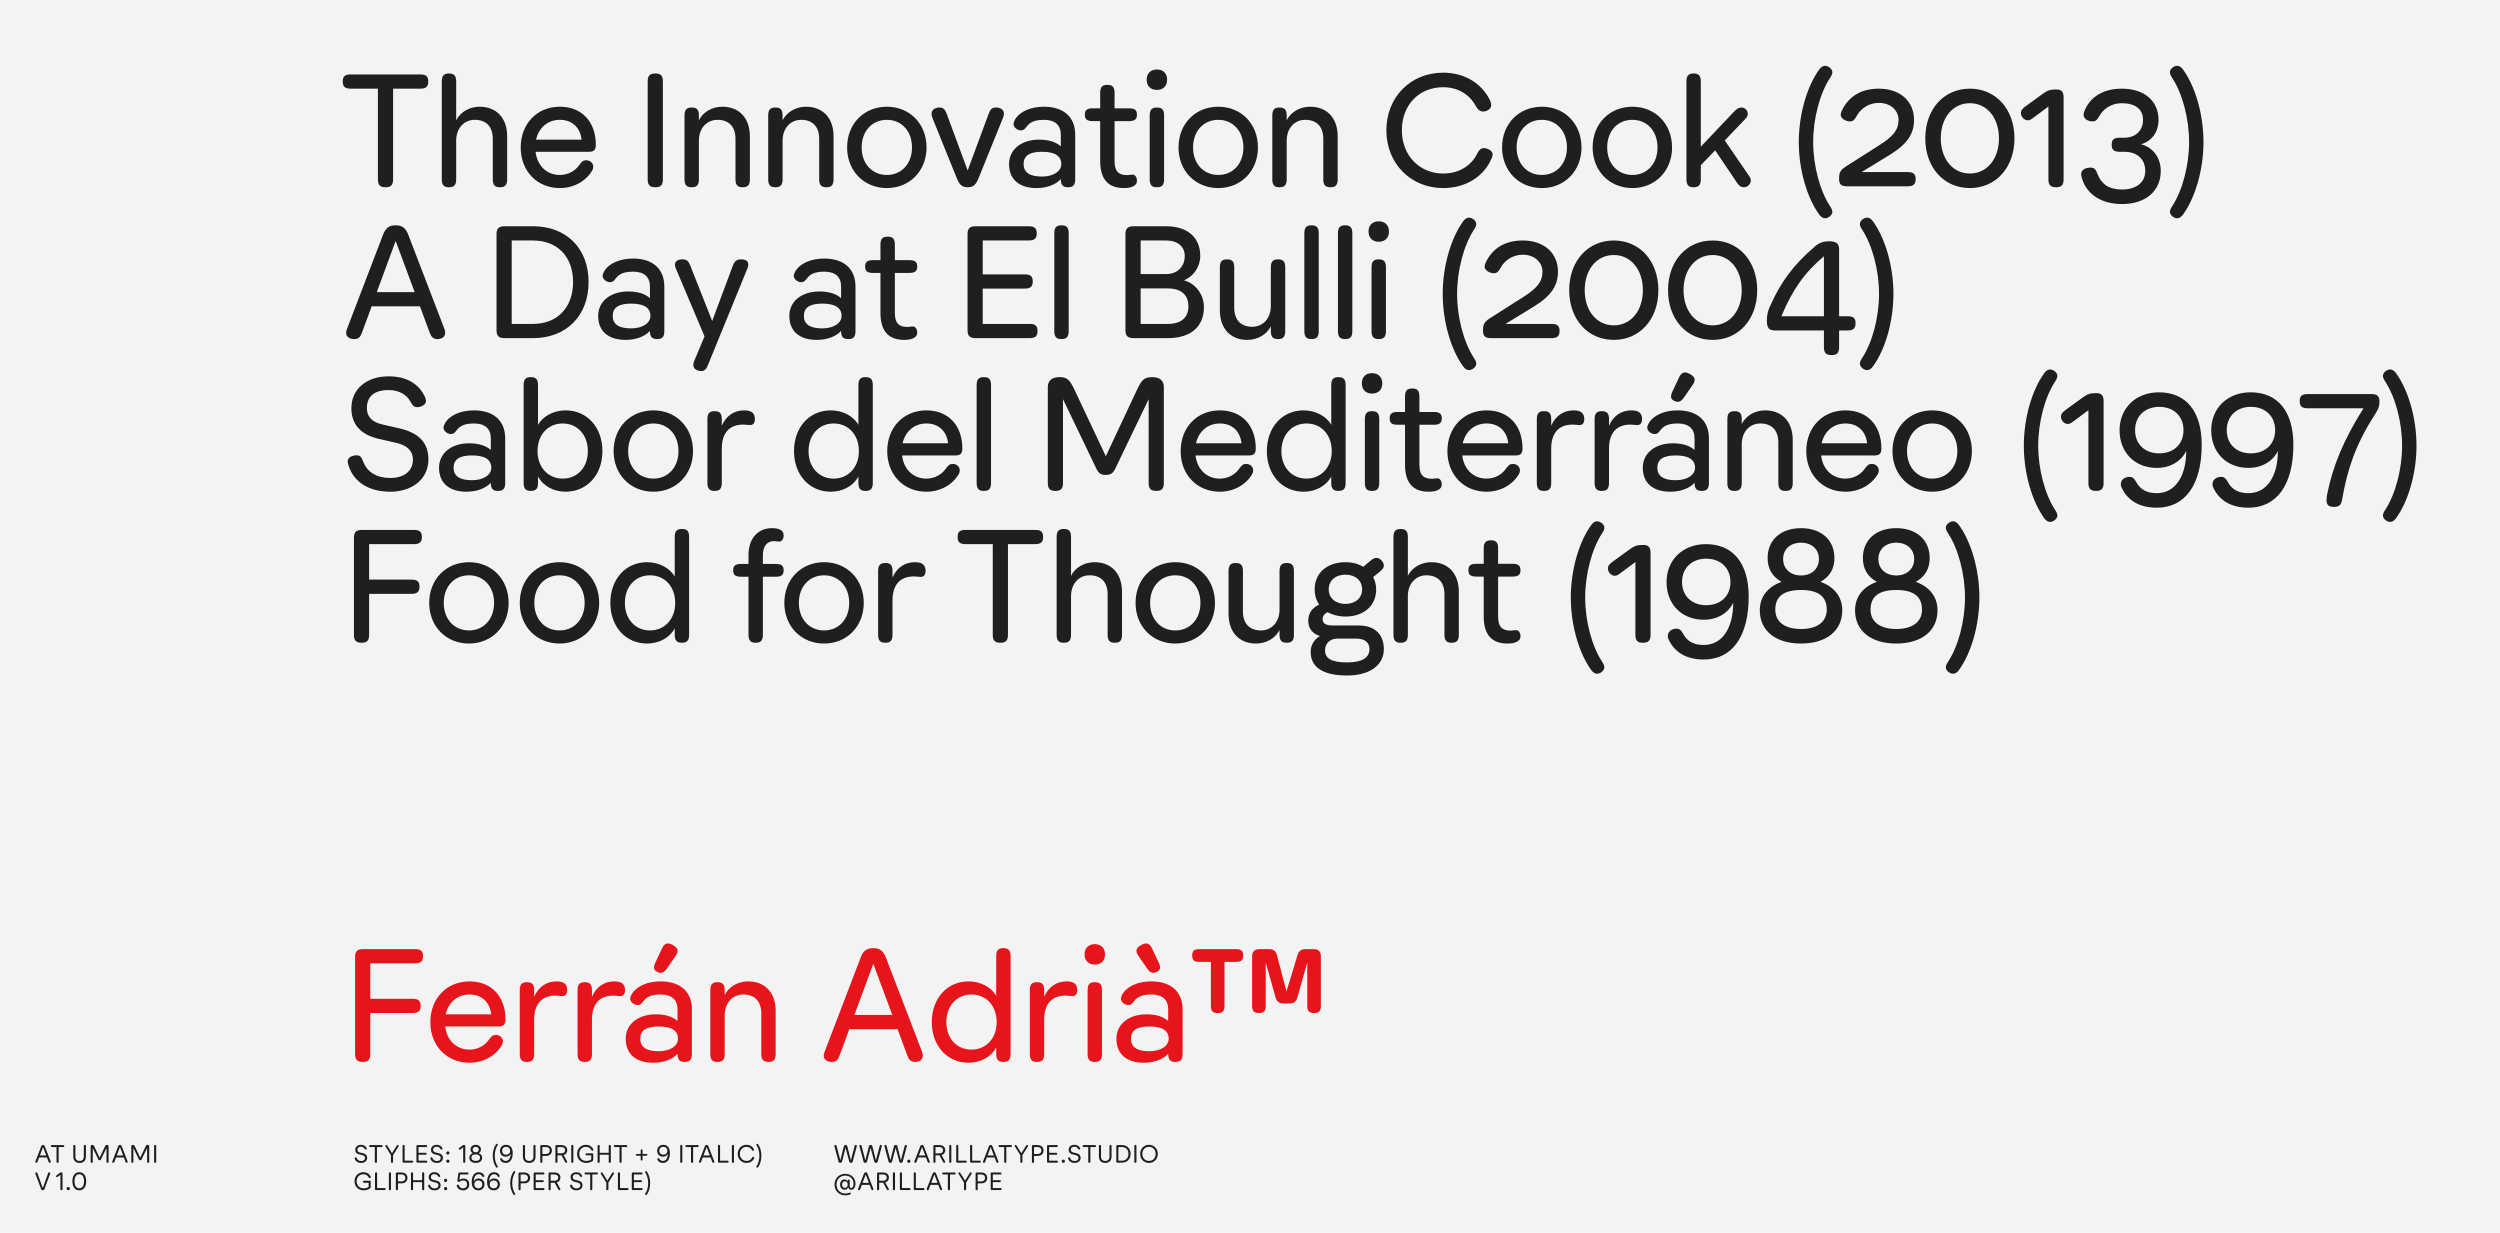
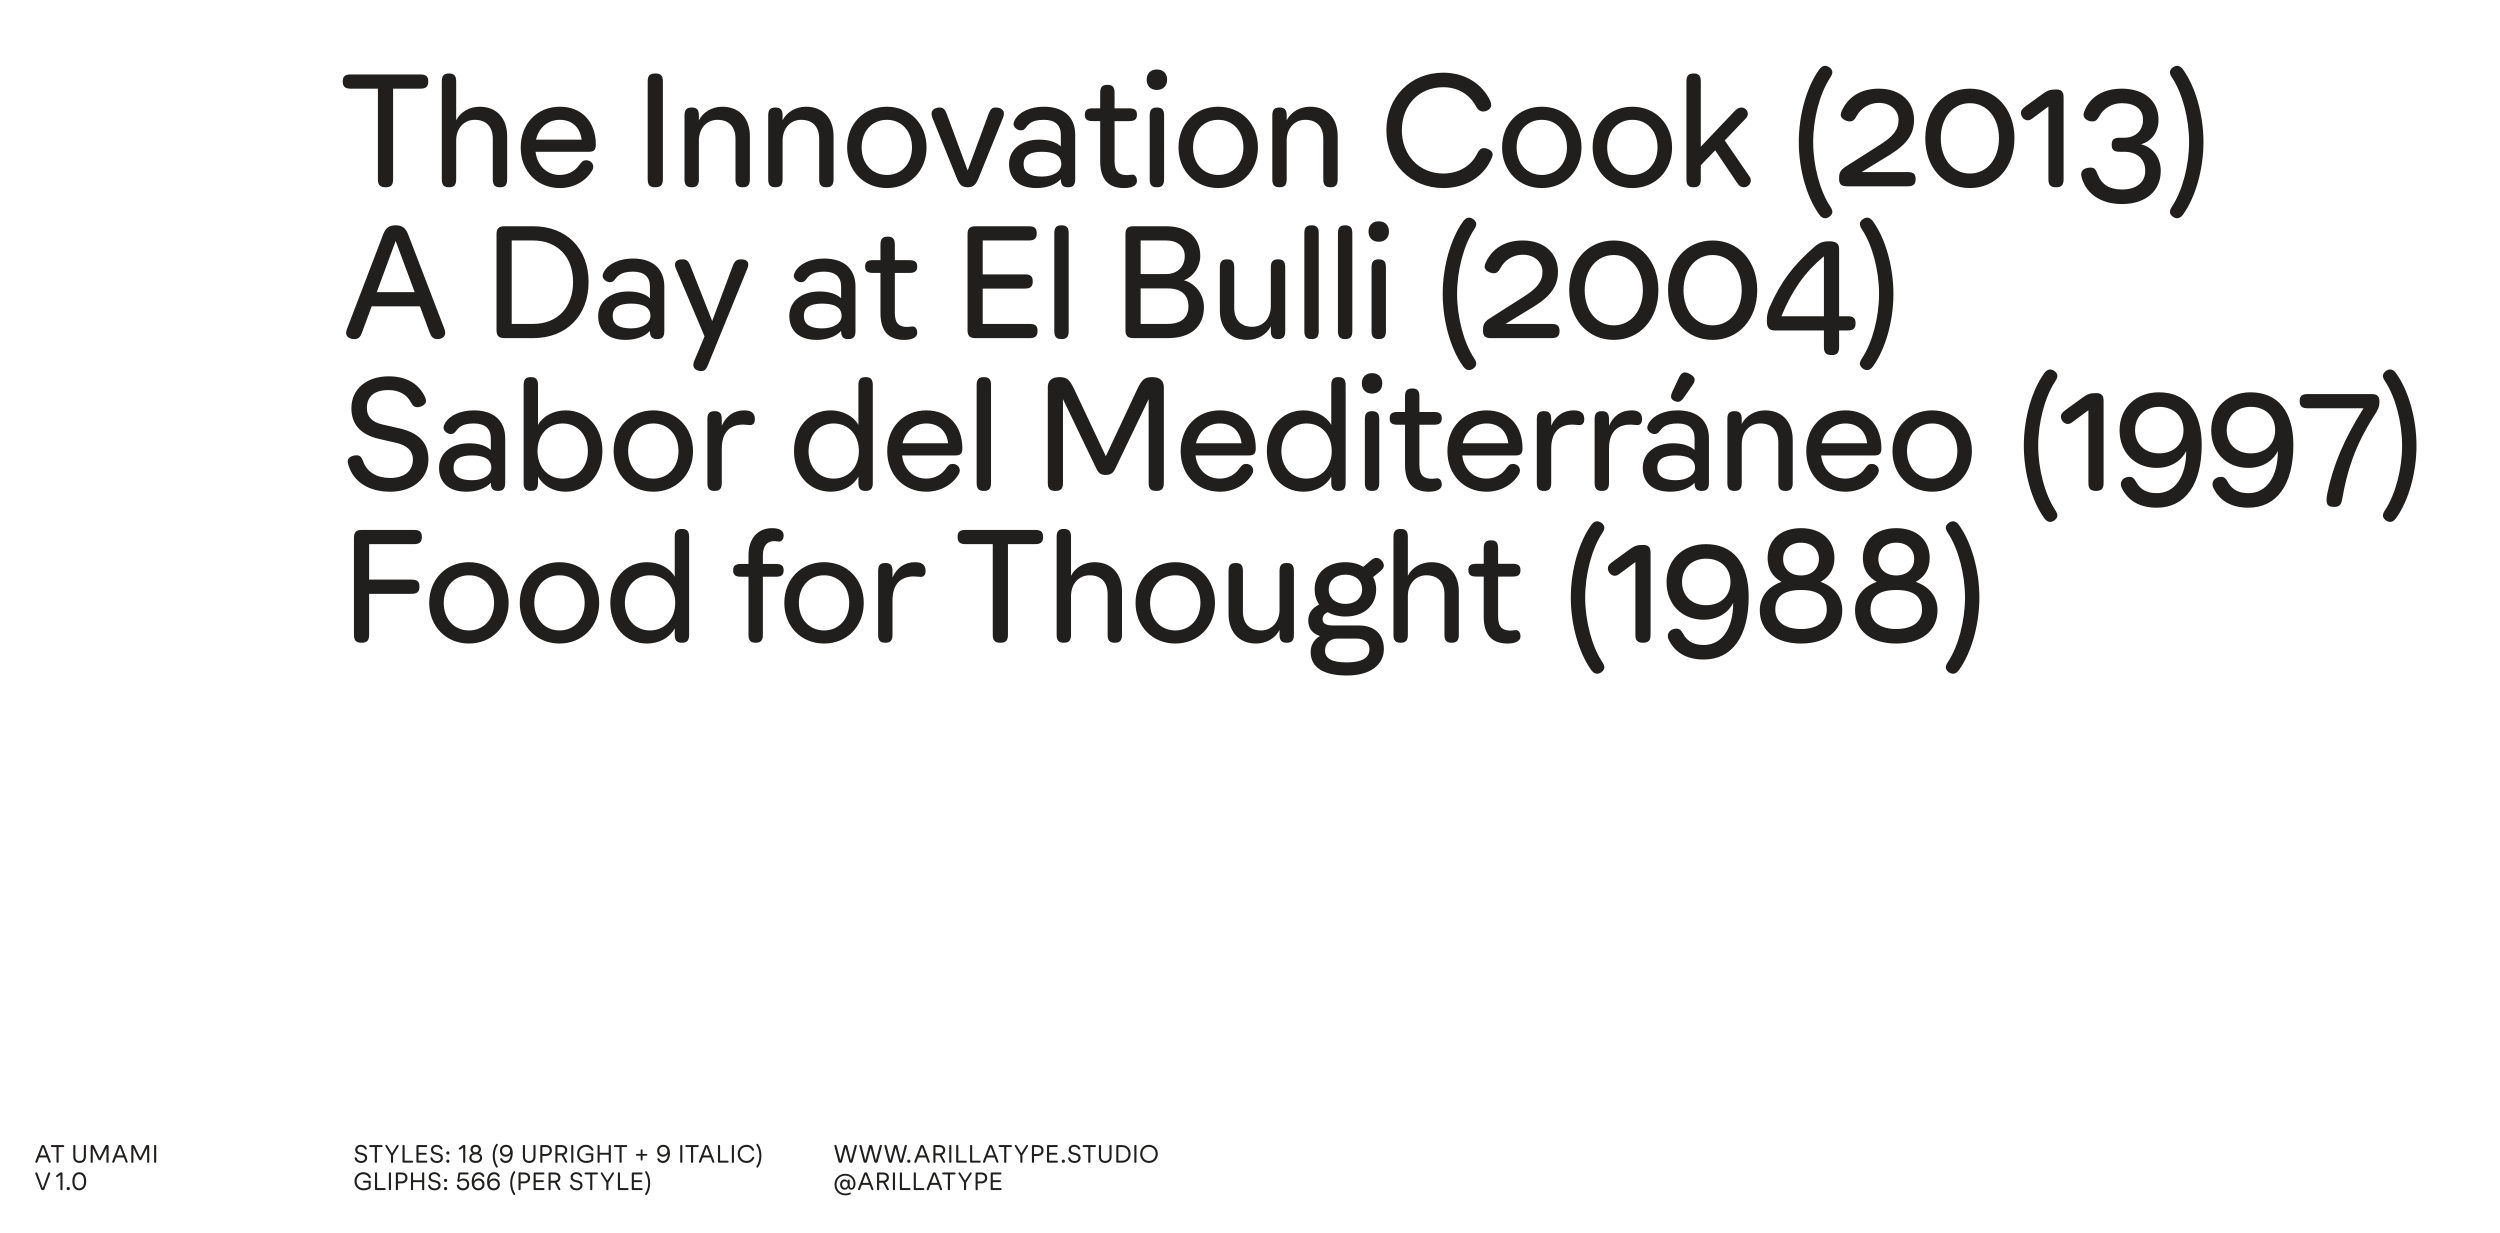
<svg xmlns="http://www.w3.org/2000/svg" width="2190" height="1080" viewBox="0 0 2190 1080" fill="none">
-   <rect width="2190" height="1080" fill="#F3F3F3" />
  <path d="M337.773 164.045C332.873 164.045 331.053 162.085 331.053 157.045V77.665H307.253C302.213 77.665 300.253 75.845 300.253 71.365C300.253 66.885 302.213 65.205 307.253 65.205H368.153C373.193 65.205 375.153 66.885 375.153 71.365C375.153 75.845 373.193 77.665 368.153 77.665H344.353V157.045C344.353 162.085 342.533 164.045 337.773 164.045ZM393.315 164.045C388.835 164.045 387.015 162.085 387.015 157.045V71.365C387.015 66.325 388.835 64.365 393.315 64.365C397.795 64.365 399.615 66.325 399.615 71.365V105.385C403.255 98.105 411.235 93.485 420.195 93.485C434.895 93.485 444.275 103.425 444.275 119.385V157.045C444.275 162.085 442.455 164.045 437.975 164.045C433.495 164.045 431.675 162.085 431.675 157.045V121.625C431.675 110.985 425.935 104.965 415.855 104.965C406.475 104.965 399.615 112.385 399.615 123.165V157.045C399.615 162.085 397.795 164.045 393.315 164.045ZM490.434 164.745C470.554 164.745 456.134 149.905 456.134 129.185C456.134 108.465 470.414 93.485 490.434 93.485C509.754 93.485 521.934 106.785 521.934 126.805C521.934 131.285 520.254 132.965 516.054 132.965H469.154C470.554 145.005 478.814 153.265 490.434 153.265C497.154 153.265 503.314 150.185 507.094 145.005C509.754 141.365 510.874 140.385 513.534 140.385C517.174 140.385 519.694 143.045 519.694 146.125C519.694 147.105 519.414 148.225 518.854 149.205C513.254 158.865 502.474 164.745 490.434 164.745ZM469.574 122.325H509.474C508.214 111.545 501.074 104.965 490.434 104.965C479.934 104.965 471.954 111.825 469.574 122.325ZM574.094 164.045C569.194 164.045 567.374 162.085 567.374 157.045V71.365C567.374 66.325 569.194 64.365 574.094 64.365C578.854 64.365 580.674 66.325 580.674 71.365V157.045C580.674 162.085 578.854 164.045 574.094 164.045ZM605.929 164.045C601.449 164.045 599.629 162.085 599.629 157.045V101.185C599.629 96.145 601.449 94.185 605.929 94.185C610.409 94.185 612.229 96.145 612.229 101.185V105.385C615.869 98.105 623.849 93.485 632.809 93.485C647.509 93.485 656.889 103.425 656.889 119.385V157.045C656.889 162.085 655.069 164.045 650.589 164.045C646.109 164.045 644.289 162.085 644.289 157.045V121.625C644.289 110.985 638.549 104.965 628.469 104.965C619.089 104.965 612.229 112.385 612.229 123.165V157.045C612.229 162.085 610.409 164.045 605.929 164.045ZM679.248 164.045C674.768 164.045 672.948 162.085 672.948 157.045V101.185C672.948 96.145 674.768 94.185 679.248 94.185C683.728 94.185 685.548 96.145 685.548 101.185V105.385C689.188 98.105 697.168 93.485 706.128 93.485C720.828 93.485 730.208 103.425 730.208 119.385V157.045C730.208 162.085 728.388 164.045 723.908 164.045C719.428 164.045 717.608 162.085 717.608 157.045V121.625C717.608 110.985 711.868 104.965 701.788 104.965C692.408 104.965 685.548 112.385 685.548 123.165V157.045C685.548 162.085 683.728 164.045 679.248 164.045ZM776.928 164.745C756.768 164.745 742.068 149.625 742.068 129.185C742.068 108.465 756.768 93.485 776.928 93.485C796.948 93.485 811.648 108.465 811.648 129.185C811.648 149.625 796.948 164.745 776.928 164.745ZM776.928 153.265C789.808 153.265 798.908 143.325 798.908 129.185C798.908 114.905 789.808 104.965 776.928 104.965C763.908 104.965 754.808 114.905 754.808 129.185C754.808 143.325 763.908 153.265 776.928 153.265ZM857.342 155.785C854.962 161.665 852.862 164.045 847.682 164.045C842.502 164.045 840.402 161.665 838.022 155.785L816.742 103.145C816.182 101.745 816.042 100.485 816.042 99.645C816.042 96.285 818.982 94.185 823.042 94.185C826.542 94.185 827.942 96.145 829.342 99.785L847.682 149.345L866.022 99.785C867.422 95.865 868.962 94.185 872.322 94.185C876.522 94.185 879.462 96.145 879.462 99.645C879.462 100.625 879.182 101.745 878.762 102.865L857.342 155.785ZM908.002 164.745C892.742 164.745 883.922 157.045 883.922 143.745C883.922 131.005 894.702 122.325 910.242 122.325C918.502 122.325 924.942 124.285 929.282 128.205V117.985C929.282 109.445 924.102 104.965 914.442 104.965C908.562 104.965 904.782 106.085 901.982 108.185C898.482 110.845 898.202 114.205 894.282 114.205C891.062 114.205 887.842 111.405 887.842 108.605C887.842 107.625 888.262 106.365 888.962 105.105C893.022 97.685 902.962 93.485 914.442 93.485C931.802 93.485 941.882 102.585 941.882 117.985V157.045C941.882 162.085 940.062 164.045 935.582 164.045C931.102 164.045 929.282 162.085 929.282 157.045V156.905C924.802 161.805 916.962 164.745 908.002 164.745ZM912.762 154.665C922.702 154.665 929.702 150.185 929.702 143.745C929.702 136.605 924.102 132.965 912.762 132.965C901.842 132.965 896.662 136.465 896.662 143.745C896.662 151.025 901.982 154.665 912.762 154.665ZM970.063 74.305C974.543 74.305 976.363 76.265 976.363 81.305V94.885H988.963C994.003 94.885 995.963 96.425 995.963 100.485C995.963 104.545 994.003 106.085 988.963 106.085H976.363V141.085C976.363 150.885 980.563 153.405 987.563 153.405C989.103 153.405 990.223 152.985 992.043 152.985C994.563 152.985 995.963 155.505 995.963 158.445C995.963 163.345 989.943 164.745 984.623 164.745C971.183 164.745 963.763 157.465 963.763 141.085V106.085H957.323C952.283 106.085 950.323 104.545 950.323 100.485C950.323 96.425 952.283 94.885 957.323 94.885H963.763V81.305C963.763 76.265 965.583 74.305 970.063 74.305ZM1013.44 164.045C1008.96 164.045 1007.14 162.085 1007.14 157.045V101.185C1007.14 96.145 1008.96 94.185 1013.44 94.185C1017.92 94.185 1019.74 96.145 1019.74 101.185V157.045C1019.74 162.085 1017.92 164.045 1013.44 164.045ZM1013.44 78.785C1007.98 78.785 1004.48 75.285 1004.48 69.825C1004.48 64.365 1007.98 60.865 1013.44 60.865C1018.9 60.865 1022.4 64.365 1022.4 69.825C1022.4 75.285 1018.9 78.785 1013.44 78.785ZM1067.24 164.745C1047.08 164.745 1032.38 149.625 1032.38 129.185C1032.38 108.465 1047.08 93.485 1067.24 93.485C1087.26 93.485 1101.96 108.465 1101.96 129.185C1101.96 149.625 1087.26 164.745 1067.24 164.745ZM1067.24 153.265C1080.12 153.265 1089.22 143.325 1089.22 129.185C1089.22 114.905 1080.12 104.965 1067.24 104.965C1054.22 104.965 1045.12 114.905 1045.12 129.185C1045.12 143.325 1054.22 153.265 1067.24 153.265ZM1120.84 164.045C1116.36 164.045 1114.54 162.085 1114.54 157.045V101.185C1114.54 96.145 1116.36 94.185 1120.84 94.185C1125.32 94.185 1127.14 96.145 1127.14 101.185V105.385C1130.78 98.105 1138.76 93.485 1147.72 93.485C1162.42 93.485 1171.8 103.425 1171.8 119.385V157.045C1171.8 162.085 1169.98 164.045 1165.5 164.045C1161.02 164.045 1159.2 162.085 1159.2 157.045V121.625C1159.2 110.985 1153.46 104.965 1143.38 104.965C1134 104.965 1127.14 112.385 1127.14 123.165V157.045C1127.14 162.085 1125.32 164.045 1120.84 164.045ZM1264.3 164.745C1235.74 164.745 1214.46 143.185 1214.46 114.205C1214.46 85.085 1235.6 63.665 1264.3 63.665C1282.78 63.665 1298.04 72.905 1305.32 88.025C1306.02 89.565 1306.3 90.965 1306.3 92.085C1306.3 95.585 1302.24 97.685 1299.44 97.685C1296.36 97.685 1294.54 96.145 1292.72 92.785C1287.12 82.425 1276.76 76.405 1264.3 76.405C1243.02 76.405 1228.04 91.945 1228.04 114.205C1228.04 136.045 1243.3 152.005 1264.3 152.005C1277.74 152.005 1288.66 145.425 1293.98 134.645C1295.66 131.285 1297.34 129.745 1299.86 129.745C1302.52 129.745 1307.56 131.705 1307.56 135.205C1307.56 136.185 1307.28 137.305 1306.72 138.565C1299.86 154.805 1283.9 164.745 1264.3 164.745ZM1350.67 164.745C1330.51 164.745 1315.81 149.625 1315.81 129.185C1315.81 108.465 1330.51 93.485 1350.67 93.485C1370.69 93.485 1385.39 108.465 1385.39 129.185C1385.39 149.625 1370.69 164.745 1350.67 164.745ZM1350.67 153.265C1363.55 153.265 1372.65 143.325 1372.65 129.185C1372.65 114.905 1363.55 104.965 1350.67 104.965C1337.65 104.965 1328.55 114.905 1328.55 129.185C1328.55 143.325 1337.65 153.265 1350.67 153.265ZM1430.01 164.745C1409.85 164.745 1395.15 149.625 1395.15 129.185C1395.15 108.465 1409.85 93.485 1430.01 93.485C1450.03 93.485 1464.73 108.465 1464.73 129.185C1464.73 149.625 1450.03 164.745 1430.01 164.745ZM1430.01 153.265C1442.89 153.265 1451.99 143.325 1451.99 129.185C1451.99 114.905 1442.89 104.965 1430.01 104.965C1416.99 104.965 1407.89 114.905 1407.89 129.185C1407.89 143.325 1416.99 153.265 1430.01 153.265ZM1519.03 97.825C1521.55 95.165 1523.23 94.185 1525.47 94.185C1528.69 94.185 1531.07 96.845 1531.07 99.785C1531.07 101.045 1530.51 102.585 1529.11 103.985L1510.91 123.025L1532.75 154.945C1533.45 155.925 1533.73 157.045 1533.73 158.025C1533.73 161.105 1531.07 164.045 1527.57 164.045C1525.19 164.045 1523.51 162.925 1521.55 159.985L1502.51 131.705L1489.91 144.725V157.045C1489.91 162.085 1488.09 164.045 1483.61 164.045C1479.13 164.045 1477.31 162.085 1477.31 157.045V71.365C1477.31 66.325 1479.13 64.365 1483.61 64.365C1488.09 64.365 1489.91 66.325 1489.91 71.365V128.485L1519.03 97.825ZM1593.66 187.985C1582.74 172.865 1575.74 148.365 1575.74 124.425C1575.74 100.485 1582.74 75.985 1593.66 60.865C1595.2 58.765 1596.88 57.645 1598.84 57.645C1601.36 57.645 1605.14 60.165 1605.14 63.245C1605.14 64.505 1604.58 66.045 1603.18 68.145C1594.22 81.725 1588.34 103.845 1588.34 124.425C1588.34 145.005 1594.22 167.125 1603.18 180.705C1604.58 182.805 1605.14 184.345 1605.14 185.605C1605.14 188.545 1601.5 191.205 1598.84 191.205C1596.88 191.205 1595.2 190.085 1593.66 187.985ZM1618.04 163.205C1613 163.205 1611.04 161.385 1611.04 156.765C1611.04 152.705 1611.18 149.485 1616.78 145.985L1646.46 127.085C1658.08 119.665 1663.12 114.065 1663.12 104.965C1663.12 96.705 1656.12 90.125 1645.9 90.125C1636.94 90.125 1629.8 95.305 1626.44 101.605C1624.62 104.965 1623.22 106.365 1620.42 106.365C1617.34 106.365 1612.44 103.985 1612.44 100.625C1612.44 99.645 1612.86 98.245 1613.42 96.985C1619.3 84.525 1630.22 77.665 1645.9 77.665C1664.66 77.665 1676.7 88.865 1676.7 104.965C1676.7 117.005 1671.1 125.965 1655.7 135.485L1630.78 150.745H1671.1C1676.14 150.745 1678.1 152.425 1678.1 156.905C1678.1 161.385 1676.14 163.205 1671.1 163.205H1618.04ZM1725.61 164.745C1702.79 164.745 1686.55 146.685 1686.55 121.205C1686.55 95.725 1702.79 77.665 1725.61 77.665C1748.43 77.665 1764.67 95.725 1764.67 121.205C1764.67 146.685 1748.43 164.745 1725.61 164.745ZM1725.61 152.005C1740.59 152.005 1751.09 139.265 1751.09 121.205C1751.09 103.145 1740.59 90.405 1725.61 90.405C1710.63 90.405 1700.13 103.145 1700.13 121.205C1700.13 139.265 1710.63 152.005 1725.61 152.005ZM1801.13 164.045C1796.23 164.045 1794.41 162.085 1794.41 157.045V93.345L1780.27 103.845C1778.73 104.965 1777.61 105.385 1776.21 105.385C1773.27 105.385 1770.33 102.305 1770.33 98.945C1770.33 96.565 1771.59 95.165 1775.23 92.505L1789.51 82.145C1793.57 79.205 1795.95 78.365 1801.13 78.365C1805.89 78.365 1807.71 80.325 1807.71 85.365V157.045C1807.71 162.085 1805.89 164.045 1801.13 164.045ZM1858.94 178.745C1840.46 178.745 1827.86 170.065 1823.66 155.925C1823.24 154.385 1823.1 153.405 1823.1 152.705C1823.1 148.925 1826.46 146.825 1831.36 146.825C1835.14 146.825 1835.98 148.785 1837.66 152.985C1841.02 161.385 1847.46 166.005 1858.94 166.005C1871.54 166.005 1879.24 159.705 1879.24 149.765C1879.24 138.705 1871.4 132.965 1860.9 132.965H1856.84C1851.8 132.965 1849.84 131.285 1849.84 126.805C1849.84 122.325 1851.8 120.645 1856.84 120.645H1860.9C1870 120.645 1877.28 115.045 1877.28 104.965C1877.28 95.725 1870.56 90.405 1858.66 90.405C1849.56 90.405 1842.42 95.445 1839.06 101.605C1837.24 104.965 1835.84 106.365 1833.04 106.365C1829.54 106.365 1825.2 104.405 1825.2 100.485C1825.2 99.085 1825.9 97.265 1826.74 95.445C1831.92 84.525 1842.84 77.665 1858.66 77.665C1878.26 77.665 1890.86 88.305 1890.86 104.965C1890.86 115.605 1884.98 123.725 1875.46 126.385C1885.82 128.905 1892.82 138.005 1892.82 149.765C1892.82 167.265 1879.66 178.745 1858.94 178.745ZM1912.32 187.985C1910.78 190.085 1909.1 191.205 1907.14 191.205C1904.48 191.205 1900.84 188.545 1900.84 185.605C1900.84 184.345 1901.4 182.805 1902.8 180.705C1911.76 167.125 1917.64 145.005 1917.64 124.425C1917.64 103.845 1911.76 81.725 1902.8 68.145C1901.4 66.045 1900.84 64.505 1900.84 63.245C1900.84 60.165 1904.62 57.645 1907.14 57.645C1909.1 57.645 1910.78 58.765 1912.32 60.865C1923.24 75.985 1930.24 100.485 1930.24 124.425C1930.24 148.365 1923.24 172.865 1912.32 187.985ZM335.533 205.625C337.773 199.745 340.853 197.365 346.593 197.365C352.333 197.365 355.413 199.745 357.653 205.625L389.293 288.085C389.713 289.205 389.993 290.465 389.993 291.585C389.993 294.945 387.193 297.045 383.133 297.045C379.633 297.045 377.813 295.225 376.413 291.445L367.873 268.345H325.593L317.053 291.445C315.653 295.365 313.833 297.045 310.473 297.045C306.273 297.045 303.193 295.085 303.193 291.585C303.193 290.605 303.473 289.485 303.893 288.365L335.533 205.625ZM330.073 255.885H363.253L346.593 211.085L330.073 255.885ZM441.954 296.205C436.914 296.205 434.954 294.245 434.954 289.205V205.205C434.954 200.165 436.914 198.205 441.954 198.205H467.014C496.274 198.205 515.594 217.665 515.594 247.065C515.594 276.605 496.134 296.205 467.014 296.205H441.954ZM467.014 283.745C488.294 283.745 502.014 269.325 502.014 247.065C502.014 224.945 488.294 210.665 467.014 210.665H448.254V283.745H467.014ZM548.065 297.745C532.805 297.745 523.985 290.045 523.985 276.745C523.985 264.005 534.765 255.325 550.305 255.325C558.565 255.325 565.005 257.285 569.345 261.205V250.985C569.345 242.445 564.165 237.965 554.505 237.965C548.625 237.965 544.845 239.085 542.045 241.185C538.545 243.845 538.265 247.205 534.345 247.205C531.125 247.205 527.905 244.405 527.905 241.605C527.905 240.625 528.325 239.365 529.025 238.105C533.085 230.685 543.025 226.485 554.505 226.485C571.865 226.485 581.945 235.585 581.945 250.985V290.045C581.945 295.085 580.125 297.045 575.645 297.045C571.165 297.045 569.345 295.085 569.345 290.045V289.905C564.865 294.805 557.025 297.745 548.065 297.745ZM552.825 287.665C562.765 287.665 569.765 283.185 569.765 276.745C569.765 269.605 564.165 265.965 552.825 265.965C541.905 265.965 536.725 269.465 536.725 276.745C536.725 284.025 542.045 287.665 552.825 287.665ZM614.5 325.045C610.3 325.045 607.36 323.085 607.36 319.585C607.36 318.465 607.64 317.345 608.06 316.365L617.16 294.665L592.1 235.305C591.54 234.045 591.26 232.925 591.26 231.945C591.26 228.865 593.64 227.185 597.98 227.185C601.48 227.185 603.16 228.725 604.7 232.645L623.88 281.225L641.94 232.785C643.48 228.725 645.58 227.185 648.94 227.185C653.7 227.185 655.52 229.005 655.52 231.665C655.52 232.785 655.24 234.045 654.68 235.305L620.24 319.585C618.98 322.665 617.72 325.045 614.5 325.045ZM715.524 297.745C700.264 297.745 691.444 290.045 691.444 276.745C691.444 264.005 702.224 255.325 717.764 255.325C726.024 255.325 732.464 257.285 736.804 261.205V250.985C736.804 242.445 731.624 237.965 721.964 237.965C716.084 237.965 712.304 239.085 709.504 241.185C706.004 243.845 705.724 247.205 701.804 247.205C698.584 247.205 695.364 244.405 695.364 241.605C695.364 240.625 695.784 239.365 696.484 238.105C700.544 230.685 710.484 226.485 721.964 226.485C739.324 226.485 749.404 235.585 749.404 250.985V290.045C749.404 295.085 747.584 297.045 743.104 297.045C738.624 297.045 736.804 295.085 736.804 290.045V289.905C732.324 294.805 724.484 297.745 715.524 297.745ZM720.284 287.665C730.224 287.665 737.224 283.185 737.224 276.745C737.224 269.605 731.624 265.965 720.284 265.965C709.364 265.965 704.184 269.465 704.184 276.745C704.184 284.025 709.504 287.665 720.284 287.665ZM777.585 207.305C782.065 207.305 783.885 209.265 783.885 214.305V227.885H796.485C801.525 227.885 803.485 229.425 803.485 233.485C803.485 237.545 801.525 239.085 796.485 239.085H783.885V274.085C783.885 283.885 788.085 286.405 795.085 286.405C796.625 286.405 797.745 285.985 799.565 285.985C802.085 285.985 803.485 288.505 803.485 291.445C803.485 296.345 797.465 297.745 792.145 297.745C778.705 297.745 771.285 290.465 771.285 274.085V239.085H764.845C759.805 239.085 757.845 237.545 757.845 233.485C757.845 229.425 759.805 227.885 764.845 227.885H771.285V214.305C771.285 209.265 773.105 207.305 777.585 207.305ZM854.566 296.205C849.526 296.205 847.566 294.245 847.566 289.205V205.205C847.566 200.165 849.526 198.205 854.566 198.205H901.186C906.226 198.205 908.186 199.885 908.186 204.365C908.186 208.845 906.226 210.665 901.186 210.665H860.866V240.345H897.686C902.726 240.345 904.686 242.025 904.686 246.505C904.686 250.985 902.726 252.805 897.686 252.805H860.866V283.745H901.886C906.926 283.745 908.886 285.425 908.886 289.905C908.886 294.385 906.926 296.205 901.886 296.205H854.566ZM929.87 297.045C925.39 297.045 923.57 295.085 923.57 290.045V204.365C923.57 199.325 925.39 197.365 929.87 197.365C934.35 197.365 936.17 199.325 936.17 204.365V290.045C936.17 295.085 934.35 297.045 929.87 297.045ZM992.903 296.205C987.863 296.205 985.903 294.245 985.903 289.205V205.205C985.903 200.165 987.863 198.205 992.903 198.205H1021.6C1040.22 198.205 1051.42 208.005 1051.42 224.245C1051.42 233.765 1045.4 242.305 1037.14 245.525C1047.22 248.325 1054.64 257.845 1054.64 269.045C1054.64 286.265 1043.02 296.205 1023 296.205H992.903ZM1023 283.745C1034.62 283.745 1041.06 278.285 1041.06 268.345C1041.06 258.265 1034.62 252.665 1023 252.665H999.203V283.745H1023ZM1021.6 240.065C1031.26 240.065 1037.84 233.765 1037.84 224.245C1037.84 215.985 1031.54 210.665 1021.6 210.665H999.203V240.065H1021.6ZM1119.55 227.185C1124.03 227.185 1125.85 229.145 1125.85 234.185V290.045C1125.85 295.085 1124.03 297.045 1119.55 297.045C1115.07 297.045 1113.25 295.085 1113.25 290.045V285.845C1109.61 293.125 1101.63 297.745 1092.67 297.745C1077.97 297.745 1068.59 287.805 1068.59 271.845V234.185C1068.59 229.145 1070.41 227.185 1074.89 227.185C1079.37 227.185 1081.19 229.145 1081.19 234.185V269.605C1081.19 280.245 1086.93 286.265 1097.01 286.265C1106.39 286.265 1113.25 278.845 1113.25 268.065V234.185C1113.25 229.145 1115.07 227.185 1119.55 227.185ZM1148.91 297.045C1144.43 297.045 1142.61 295.085 1142.61 290.045V204.365C1142.61 199.325 1144.43 197.365 1148.91 197.365C1153.39 197.365 1155.21 199.325 1155.21 204.365V290.045C1155.21 295.085 1153.39 297.045 1148.91 297.045ZM1178.34 297.045C1173.86 297.045 1172.04 295.085 1172.04 290.045V204.365C1172.04 199.325 1173.86 197.365 1178.34 197.365C1182.82 197.365 1184.64 199.325 1184.64 204.365V290.045C1184.64 295.085 1182.82 297.045 1178.34 297.045ZM1207.78 297.045C1203.3 297.045 1201.48 295.085 1201.48 290.045V234.185C1201.48 229.145 1203.3 227.185 1207.78 227.185C1212.26 227.185 1214.08 229.145 1214.08 234.185V290.045C1214.08 295.085 1212.26 297.045 1207.78 297.045ZM1207.78 211.785C1202.32 211.785 1198.82 208.285 1198.82 202.825C1198.82 197.365 1202.32 193.865 1207.78 193.865C1213.24 193.865 1216.74 197.365 1216.74 202.825C1216.74 208.285 1213.24 211.785 1207.78 211.785ZM1281.73 320.985C1270.81 305.865 1263.81 281.365 1263.81 257.425C1263.81 233.485 1270.81 208.985 1281.73 193.865C1283.27 191.765 1284.95 190.645 1286.91 190.645C1289.43 190.645 1293.21 193.165 1293.21 196.245C1293.21 197.505 1292.65 199.045 1291.25 201.145C1282.29 214.725 1276.41 236.845 1276.41 257.425C1276.41 278.005 1282.29 300.125 1291.25 313.705C1292.65 315.805 1293.21 317.345 1293.21 318.605C1293.21 321.545 1289.57 324.205 1286.91 324.205C1284.95 324.205 1283.27 323.085 1281.73 320.985ZM1306.11 296.205C1301.07 296.205 1299.11 294.385 1299.11 289.765C1299.11 285.705 1299.25 282.485 1304.85 278.985L1334.53 260.085C1346.15 252.665 1351.19 247.065 1351.19 237.965C1351.19 229.705 1344.19 223.125 1333.97 223.125C1325.01 223.125 1317.87 228.305 1314.51 234.605C1312.69 237.965 1311.29 239.365 1308.49 239.365C1305.41 239.365 1300.51 236.985 1300.51 233.625C1300.51 232.645 1300.93 231.245 1301.49 229.985C1307.37 217.525 1318.29 210.665 1333.97 210.665C1352.73 210.665 1364.77 221.865 1364.77 237.965C1364.77 250.005 1359.17 258.965 1343.77 268.485L1318.85 283.745H1359.17C1364.21 283.745 1366.17 285.425 1366.17 289.905C1366.17 294.385 1364.21 296.205 1359.17 296.205H1306.11ZM1413.68 297.745C1390.86 297.745 1374.62 279.685 1374.62 254.205C1374.62 228.725 1390.86 210.665 1413.68 210.665C1436.5 210.665 1452.74 228.725 1452.74 254.205C1452.74 279.685 1436.5 297.745 1413.68 297.745ZM1413.68 285.005C1428.66 285.005 1439.16 272.265 1439.16 254.205C1439.16 236.145 1428.66 223.405 1413.68 223.405C1398.7 223.405 1388.2 236.145 1388.2 254.205C1388.2 272.265 1398.7 285.005 1413.68 285.005ZM1500.26 297.745C1477.44 297.745 1461.2 279.685 1461.2 254.205C1461.2 228.725 1477.44 210.665 1500.26 210.665C1523.08 210.665 1539.32 228.725 1539.32 254.205C1539.32 279.685 1523.08 297.745 1500.26 297.745ZM1500.26 285.005C1515.24 285.005 1525.74 272.265 1525.74 254.205C1525.74 236.145 1515.24 223.405 1500.26 223.405C1485.28 223.405 1474.78 236.145 1474.78 254.205C1474.78 272.265 1485.28 285.005 1500.26 285.005ZM1604.48 311.045C1599.58 311.045 1597.76 309.085 1597.76 304.045V289.485H1554.78C1549.74 289.485 1547.78 287.105 1547.78 281.085C1547.78 276.325 1548.48 272.825 1550.3 268.765C1559.96 246.925 1570.88 232.225 1589.92 215.845C1593.7 212.625 1597.2 211.365 1602.24 211.365C1608.54 211.365 1611.06 213.325 1611.06 218.365V277.025H1618.48C1623.52 277.025 1625.48 278.705 1625.48 283.185C1625.48 287.665 1623.52 289.485 1618.48 289.485H1611.06V304.045C1611.06 309.085 1609.24 311.045 1604.48 311.045ZM1560.52 277.025H1597.76V224.525C1581.1 238.385 1570.04 253.925 1560.52 277.025ZM1640.72 320.985C1639.18 323.085 1637.5 324.205 1635.54 324.205C1632.88 324.205 1629.24 321.545 1629.24 318.605C1629.24 317.345 1629.8 315.805 1631.2 313.705C1640.16 300.125 1646.04 278.005 1646.04 257.425C1646.04 236.845 1640.16 214.725 1631.2 201.145C1629.8 199.045 1629.24 197.505 1629.24 196.245C1629.24 193.165 1633.02 190.645 1635.54 190.645C1637.5 190.645 1639.18 191.765 1640.72 193.865C1651.64 208.985 1658.64 233.485 1658.64 257.425C1658.64 281.365 1651.64 305.865 1640.72 320.985ZM341.833 430.745C322.933 430.745 309.493 422.065 305.153 407.225C304.733 405.825 304.593 404.985 304.593 404.145C304.593 399.945 310.053 398.825 312.153 398.825C315.933 398.825 316.773 400.785 318.453 404.985C321.813 413.525 329.933 418.705 341.833 418.705C354.293 418.705 361.713 412.545 361.713 402.465C361.713 395.045 356.673 390.145 347.013 387.905L332.313 384.545C316.073 380.905 307.813 371.945 307.813 357.525C307.813 341.005 320.973 329.665 340.433 329.665C355.833 329.665 366.753 335.965 372.213 347.585C372.773 348.845 373.193 350.245 373.193 351.225C373.193 354.585 368.713 356.685 365.633 356.685C362.833 356.685 361.433 355.285 359.613 351.925C356.113 345.345 349.113 341.705 340.433 341.705C327.973 341.705 321.393 347.165 321.393 357.525C321.393 364.945 325.733 369.705 334.833 371.805L349.533 375.165C367.033 379.085 375.293 387.905 375.293 402.465C375.293 419.265 361.573 430.745 341.833 430.745ZM408.672 430.745C393.412 430.745 384.592 423.045 384.592 409.745C384.592 397.005 395.372 388.325 410.912 388.325C419.172 388.325 425.612 390.285 429.952 394.205V383.985C429.952 375.445 424.772 370.965 415.112 370.965C409.232 370.965 405.452 372.085 402.652 374.185C399.152 376.845 398.872 380.205 394.952 380.205C391.732 380.205 388.512 377.405 388.512 374.605C388.512 373.625 388.932 372.365 389.632 371.105C393.692 363.685 403.632 359.485 415.112 359.485C432.472 359.485 442.552 368.585 442.552 383.985V423.045C442.552 428.085 440.732 430.045 436.252 430.045C431.772 430.045 429.952 428.085 429.952 423.045V422.905C425.472 427.805 417.632 430.745 408.672 430.745ZM413.432 420.665C423.372 420.665 430.372 416.185 430.372 409.745C430.372 402.605 424.772 398.965 413.432 398.965C402.512 398.965 397.332 402.465 397.332 409.745C397.332 417.025 402.652 420.665 413.432 420.665ZM495.514 430.745C484.874 430.745 475.634 425.565 471.294 417.445V423.045C471.294 428.085 469.474 430.045 464.994 430.045C460.514 430.045 458.694 428.085 458.694 423.045V337.365C458.694 332.325 460.514 330.365 464.994 330.365C469.474 330.365 471.294 332.325 471.294 337.365V372.225C475.354 364.665 485.014 359.485 495.514 359.485C514.274 359.485 527.714 374.325 527.714 395.185C527.714 415.905 514.274 430.745 495.514 430.745ZM492.994 419.265C505.874 419.265 514.974 409.325 514.974 395.185C514.974 381.045 505.874 370.965 492.994 370.965C479.974 370.965 470.874 380.905 470.874 395.185C470.874 409.325 480.114 419.265 492.994 419.265ZM572.38 430.745C552.22 430.745 537.52 415.625 537.52 395.185C537.52 374.465 552.22 359.485 572.38 359.485C592.4 359.485 607.1 374.465 607.1 395.185C607.1 415.625 592.4 430.745 572.38 430.745ZM572.38 419.265C585.26 419.265 594.36 409.325 594.36 395.185C594.36 380.905 585.26 370.965 572.38 370.965C559.36 370.965 550.26 380.905 550.26 395.185C550.26 409.325 559.36 419.265 572.38 419.265ZM625.988 430.045C621.508 430.045 619.688 428.085 619.688 423.045V367.185C619.688 362.145 621.508 360.185 625.988 360.185C630.468 360.185 632.288 362.145 632.288 367.185V372.925C636.068 364.245 643.068 359.485 651.888 359.485C657.348 359.485 661.268 361.165 661.268 367.185C661.268 370.545 659.728 372.365 657.068 372.365C655.248 372.365 653.288 371.945 651.048 371.945C638.868 371.945 632.288 379.365 632.288 392.945V423.045C632.288 428.085 630.468 430.045 625.988 430.045ZM727.745 430.745C708.985 430.745 695.545 415.905 695.545 395.185C695.545 374.325 708.985 359.485 727.745 359.485C738.245 359.485 747.905 364.665 751.965 372.225V337.365C751.965 332.325 753.785 330.365 758.265 330.365C762.745 330.365 764.565 332.325 764.565 337.365V423.045C764.565 428.085 762.745 430.045 758.265 430.045C753.785 430.045 751.965 428.085 751.965 423.045V417.445C747.625 425.565 738.385 430.745 727.745 430.745ZM730.265 419.265C743.145 419.265 752.385 409.325 752.385 395.185C752.385 380.905 743.285 370.965 730.265 370.965C717.385 370.965 708.285 381.045 708.285 395.185C708.285 409.325 717.385 419.265 730.265 419.265ZM811.505 430.745C791.625 430.745 777.205 415.905 777.205 395.185C777.205 374.465 791.485 359.485 811.505 359.485C830.825 359.485 843.005 372.785 843.005 392.805C843.005 397.285 841.325 398.965 837.125 398.965H790.225C791.625 411.005 799.885 419.265 811.505 419.265C818.225 419.265 824.385 416.185 828.165 411.005C830.825 407.365 831.945 406.385 834.605 406.385C838.245 406.385 840.765 409.045 840.765 412.125C840.765 413.105 840.485 414.225 839.925 415.205C834.325 424.865 823.545 430.745 811.505 430.745ZM790.645 388.325H830.545C829.285 377.545 822.145 370.965 811.505 370.965C801.005 370.965 793.025 377.825 790.645 388.325ZM861.845 430.045C857.365 430.045 855.545 428.085 855.545 423.045V337.365C855.545 332.325 857.365 330.365 861.845 330.365C866.325 330.365 868.145 332.325 868.145 337.365V423.045C868.145 428.085 866.325 430.045 861.845 430.045ZM924.597 430.045C919.697 430.045 917.877 428.085 917.877 423.045V339.185C917.877 334.145 920.677 330.365 927.957 330.365C934.397 330.365 936.777 332.045 941.117 341.145L968.697 399.665L996.137 341.145C1000.48 331.905 1003 330.365 1009.58 330.365C1016.72 330.365 1019.52 334.145 1019.52 339.185V423.045C1019.52 428.085 1017.7 430.045 1012.94 430.045C1008.04 430.045 1006.22 428.085 1006.22 423.045V349.685L976.957 410.585C975.137 414.365 973.037 416.045 968.557 416.045C964.217 416.045 962.257 414.365 960.437 410.585L931.177 349.685V423.045C931.177 428.085 929.357 430.045 924.597 430.045ZM1068.55 430.745C1048.67 430.745 1034.25 415.905 1034.25 395.185C1034.25 374.465 1048.53 359.485 1068.55 359.485C1087.87 359.485 1100.05 372.785 1100.05 392.805C1100.05 397.285 1098.37 398.965 1094.17 398.965H1047.27C1048.67 411.005 1056.93 419.265 1068.55 419.265C1075.27 419.265 1081.43 416.185 1085.21 411.005C1087.87 407.365 1088.99 406.385 1091.65 406.385C1095.29 406.385 1097.81 409.045 1097.81 412.125C1097.81 413.105 1097.53 414.225 1096.97 415.205C1091.37 424.865 1080.59 430.745 1068.55 430.745ZM1047.69 388.325H1087.59C1086.33 377.545 1079.19 370.965 1068.55 370.965C1058.05 370.965 1050.07 377.825 1047.69 388.325ZM1141.96 430.745C1123.2 430.745 1109.76 415.905 1109.76 395.185C1109.76 374.325 1123.2 359.485 1141.96 359.485C1152.46 359.485 1162.12 364.665 1166.18 372.225V337.365C1166.18 332.325 1168 330.365 1172.48 330.365C1176.96 330.365 1178.78 332.325 1178.78 337.365V423.045C1178.78 428.085 1176.96 430.045 1172.48 430.045C1168 430.045 1166.18 428.085 1166.18 423.045V417.445C1161.84 425.565 1152.6 430.745 1141.96 430.745ZM1144.48 419.265C1157.36 419.265 1166.6 409.325 1166.6 395.185C1166.6 380.905 1157.5 370.965 1144.48 370.965C1131.6 370.965 1122.5 381.045 1122.5 395.185C1122.5 409.325 1131.6 419.265 1144.48 419.265ZM1201.92 430.045C1197.44 430.045 1195.62 428.085 1195.62 423.045V367.185C1195.62 362.145 1197.44 360.185 1201.92 360.185C1206.4 360.185 1208.22 362.145 1208.22 367.185V423.045C1208.22 428.085 1206.4 430.045 1201.92 430.045ZM1201.92 344.785C1196.46 344.785 1192.96 341.285 1192.96 335.825C1192.96 330.365 1196.46 326.865 1201.92 326.865C1207.38 326.865 1210.88 330.365 1210.88 335.825C1210.88 341.285 1207.38 344.785 1201.92 344.785ZM1237.09 340.305C1241.57 340.305 1243.39 342.265 1243.39 347.305V360.885H1255.99C1261.03 360.885 1262.99 362.425 1262.99 366.485C1262.99 370.545 1261.03 372.085 1255.99 372.085H1243.39V407.085C1243.39 416.885 1247.59 419.405 1254.59 419.405C1256.13 419.405 1257.25 418.985 1259.07 418.985C1261.59 418.985 1262.99 421.505 1262.99 424.445C1262.99 429.345 1256.97 430.745 1251.65 430.745C1238.21 430.745 1230.79 423.465 1230.79 407.085V372.085H1224.35C1219.31 372.085 1217.35 370.545 1217.35 366.485C1217.35 362.425 1219.31 360.885 1224.35 360.885H1230.79V347.305C1230.79 342.265 1232.61 340.305 1237.09 340.305ZM1302.22 430.745C1282.34 430.745 1267.92 415.905 1267.92 395.185C1267.92 374.465 1282.2 359.485 1302.22 359.485C1321.54 359.485 1333.72 372.785 1333.72 392.805C1333.72 397.285 1332.04 398.965 1327.84 398.965H1280.94C1282.34 411.005 1290.6 419.265 1302.22 419.265C1308.94 419.265 1315.1 416.185 1318.88 411.005C1321.54 407.365 1322.66 406.385 1325.32 406.385C1328.96 406.385 1331.48 409.045 1331.48 412.125C1331.48 413.105 1331.2 414.225 1330.64 415.205C1325.04 424.865 1314.26 430.745 1302.22 430.745ZM1281.36 388.325H1321.26C1320 377.545 1312.86 370.965 1302.22 370.965C1291.72 370.965 1283.74 377.825 1281.36 388.325ZM1352.56 430.045C1348.08 430.045 1346.26 428.085 1346.26 423.045V367.185C1346.26 362.145 1348.08 360.185 1352.56 360.185C1357.04 360.185 1358.86 362.145 1358.86 367.185V372.925C1362.64 364.245 1369.64 359.485 1378.46 359.485C1383.92 359.485 1387.84 361.165 1387.84 367.185C1387.84 370.545 1386.3 372.365 1383.64 372.365C1381.82 372.365 1379.86 371.945 1377.62 371.945C1365.44 371.945 1358.86 379.365 1358.86 392.945V423.045C1358.86 428.085 1357.04 430.045 1352.56 430.045ZM1403.19 430.045C1398.71 430.045 1396.89 428.085 1396.89 423.045V367.185C1396.89 362.145 1398.71 360.185 1403.19 360.185C1407.67 360.185 1409.49 362.145 1409.49 367.185V372.925C1413.27 364.245 1420.27 359.485 1429.09 359.485C1434.55 359.485 1438.47 361.165 1438.47 367.185C1438.47 370.545 1436.93 372.365 1434.27 372.365C1432.45 372.365 1430.49 371.945 1428.25 371.945C1416.07 371.945 1409.49 379.365 1409.49 392.945V423.045C1409.49 428.085 1407.67 430.045 1403.19 430.045ZM1463.15 430.745C1447.89 430.745 1439.07 423.045 1439.07 409.745C1439.07 397.005 1449.85 388.325 1465.39 388.325C1473.65 388.325 1480.09 390.285 1484.43 394.205V383.985C1484.43 375.445 1479.25 370.965 1469.59 370.965C1463.71 370.965 1459.93 372.085 1457.13 374.185C1453.63 376.845 1453.35 380.205 1449.43 380.205C1446.21 380.205 1442.99 377.405 1442.99 374.605C1442.99 373.625 1443.41 372.365 1444.11 371.105C1448.17 363.685 1458.11 359.485 1469.59 359.485C1486.95 359.485 1497.03 368.585 1497.03 383.985V423.045C1497.03 428.085 1495.21 430.045 1490.73 430.045C1486.25 430.045 1484.43 428.085 1484.43 423.045V422.905C1479.95 427.805 1472.11 430.745 1463.15 430.745ZM1467.91 420.665C1477.85 420.665 1484.85 416.185 1484.85 409.745C1484.85 402.605 1479.25 398.965 1467.91 398.965C1456.99 398.965 1451.81 402.465 1451.81 409.745C1451.81 417.025 1457.13 420.665 1467.91 420.665ZM1466.79 351.225C1463.43 349.685 1463.01 347.305 1465.11 342.825L1470.85 330.645C1472.95 326.165 1475.61 325.045 1480.23 327.565C1485.13 330.225 1485.69 332.885 1482.75 337.225L1475.19 348.145C1472.39 352.205 1470.01 352.765 1466.79 351.225ZM1519.47 430.045C1514.99 430.045 1513.17 428.085 1513.17 423.045V367.185C1513.17 362.145 1514.99 360.185 1519.47 360.185C1523.95 360.185 1525.77 362.145 1525.77 367.185V371.385C1529.41 364.105 1537.39 359.485 1546.35 359.485C1561.05 359.485 1570.43 369.425 1570.43 385.385V423.045C1570.43 428.085 1568.61 430.045 1564.13 430.045C1559.65 430.045 1557.83 428.085 1557.83 423.045V387.625C1557.83 376.985 1552.09 370.965 1542.01 370.965C1532.63 370.965 1525.77 378.385 1525.77 389.165V423.045C1525.77 428.085 1523.95 430.045 1519.47 430.045ZM1616.59 430.745C1596.71 430.745 1582.29 415.905 1582.29 395.185C1582.29 374.465 1596.57 359.485 1616.59 359.485C1635.91 359.485 1648.09 372.785 1648.09 392.805C1648.09 397.285 1646.41 398.965 1642.21 398.965H1595.31C1596.71 411.005 1604.97 419.265 1616.59 419.265C1623.31 419.265 1629.47 416.185 1633.25 411.005C1635.91 407.365 1637.03 406.385 1639.69 406.385C1643.33 406.385 1645.85 409.045 1645.85 412.125C1645.85 413.105 1645.57 414.225 1645.01 415.205C1639.41 424.865 1628.63 430.745 1616.59 430.745ZM1595.73 388.325H1635.63C1634.37 377.545 1627.23 370.965 1616.59 370.965C1606.09 370.965 1598.11 377.825 1595.73 388.325ZM1692.66 430.745C1672.5 430.745 1657.8 415.625 1657.8 395.185C1657.8 374.465 1672.5 359.485 1692.66 359.485C1712.68 359.485 1727.38 374.465 1727.38 395.185C1727.38 415.625 1712.68 430.745 1692.66 430.745ZM1692.66 419.265C1705.54 419.265 1714.64 409.325 1714.64 395.185C1714.64 380.905 1705.54 370.965 1692.66 370.965C1679.64 370.965 1670.54 380.905 1670.54 395.185C1670.54 409.325 1679.64 419.265 1692.66 419.265ZM1790.79 453.985C1779.87 438.865 1772.87 414.365 1772.87 390.425C1772.87 366.485 1779.87 341.985 1790.79 326.865C1792.33 324.765 1794.01 323.645 1795.97 323.645C1798.49 323.645 1802.27 326.165 1802.27 329.245C1802.27 330.505 1801.71 332.045 1800.31 334.145C1791.35 347.725 1785.47 369.845 1785.47 390.425C1785.47 411.005 1791.35 433.125 1800.31 446.705C1801.71 448.805 1802.27 450.345 1802.27 451.605C1802.27 454.545 1798.63 457.205 1795.97 457.205C1794.01 457.205 1792.33 456.085 1790.79 453.985ZM1836.17 430.045C1831.27 430.045 1829.45 428.085 1829.45 423.045V359.345L1815.31 369.845C1813.77 370.965 1812.65 371.385 1811.25 371.385C1808.31 371.385 1805.37 368.305 1805.37 364.945C1805.37 362.565 1806.63 361.165 1810.27 358.505L1824.55 348.145C1828.61 345.205 1830.99 344.365 1836.17 344.365C1840.93 344.365 1842.75 346.325 1842.75 351.365V423.045C1842.75 428.085 1840.93 430.045 1836.17 430.045ZM1891.18 343.665C1915.12 343.665 1928.7 360.465 1928.7 389.725C1928.7 424.445 1914.28 444.745 1889.36 444.745C1874.24 444.745 1863.88 438.585 1858.42 426.965C1858 425.985 1857.86 425.005 1857.86 424.165C1857.86 420.385 1861.08 417.725 1865.42 417.725C1868.22 417.725 1869.62 419.125 1871.44 422.485C1875.08 429.065 1880.96 432.005 1889.36 432.005C1905.18 432.005 1915.12 417.725 1915.12 395.045C1910.64 404.285 1900.98 409.885 1889.36 409.885C1870.04 409.885 1856.74 396.305 1856.74 376.845C1856.74 357.525 1871.02 343.665 1891.18 343.665ZM1891.46 356.405C1878.86 356.405 1870.32 364.665 1870.32 376.845C1870.32 389.025 1878.86 397.145 1891.46 397.145C1904.2 397.145 1912.74 389.025 1912.74 376.845C1912.74 364.665 1904.2 356.405 1891.46 356.405ZM1971.47 343.665C1995.41 343.665 2008.99 360.465 2008.99 389.725C2008.99 424.445 1994.57 444.745 1969.65 444.745C1954.53 444.745 1944.17 438.585 1938.71 426.965C1938.29 425.985 1938.15 425.005 1938.15 424.165C1938.15 420.385 1941.37 417.725 1945.71 417.725C1948.51 417.725 1949.91 419.125 1951.73 422.485C1955.37 429.065 1961.25 432.005 1969.65 432.005C1985.47 432.005 1995.41 417.725 1995.41 395.045C1990.93 404.285 1981.27 409.885 1969.65 409.885C1950.33 409.885 1937.03 396.305 1937.03 376.845C1937.03 357.525 1951.31 343.665 1971.47 343.665ZM1971.75 356.405C1959.15 356.405 1950.61 364.665 1950.61 376.845C1950.61 389.025 1959.15 397.145 1971.75 397.145C1984.49 397.145 1993.03 389.025 1993.03 376.845C1993.03 364.665 1984.49 356.405 1971.75 356.405ZM2038.61 432.845C2043.79 407.505 2053.03 385.385 2070.39 357.665H2021.53C2016.49 357.665 2014.53 355.845 2014.53 351.365C2014.53 346.885 2016.49 345.205 2021.53 345.205H2077.39C2082.43 345.205 2084.39 347.025 2084.39 351.645C2084.39 356.405 2083.27 358.645 2080.05 363.685C2062.69 390.845 2056.11 412.405 2051.77 437.185C2050.93 441.945 2049.53 444.045 2044.77 444.045C2040.29 444.045 2038.05 442.785 2038.05 438.025C2038.05 436.625 2038.19 434.945 2038.61 432.845ZM2098.92 453.985C2097.38 456.085 2095.7 457.205 2093.74 457.205C2091.08 457.205 2087.44 454.545 2087.44 451.605C2087.44 450.345 2088 448.805 2089.4 446.705C2098.36 433.125 2104.24 411.005 2104.24 390.425C2104.24 369.845 2098.36 347.725 2089.4 334.145C2088 332.045 2087.44 330.505 2087.44 329.245C2087.44 326.165 2091.22 323.645 2093.74 323.645C2095.7 323.645 2097.38 324.765 2098.92 326.865C2109.84 341.985 2116.84 366.485 2116.84 390.425C2116.84 414.365 2109.84 438.865 2098.92 453.985ZM316.773 563.045C311.873 563.045 310.053 561.085 310.053 556.045V471.205C310.053 466.165 312.013 464.205 317.053 464.205H362.553C367.593 464.205 369.553 465.885 369.553 470.365C369.553 474.845 367.593 476.665 362.553 476.665H323.353V507.745H360.453C365.493 507.745 367.453 509.425 367.453 513.905C367.453 518.385 365.493 520.205 360.453 520.205H323.353V556.045C323.353 561.085 321.533 563.045 316.773 563.045ZM410.839 563.745C390.679 563.745 375.979 548.625 375.979 528.185C375.979 507.465 390.679 492.485 410.839 492.485C430.859 492.485 445.559 507.465 445.559 528.185C445.559 548.625 430.859 563.745 410.839 563.745ZM410.839 552.265C423.719 552.265 432.819 542.325 432.819 528.185C432.819 513.905 423.719 503.965 410.839 503.965C397.819 503.965 388.719 513.905 388.719 528.185C388.719 542.325 397.819 552.265 410.839 552.265ZM490.174 563.745C470.014 563.745 455.314 548.625 455.314 528.185C455.314 507.465 470.014 492.485 490.174 492.485C510.194 492.485 524.894 507.465 524.894 528.185C524.894 548.625 510.194 563.745 490.174 563.745ZM490.174 552.265C503.054 552.265 512.154 542.325 512.154 528.185C512.154 513.905 503.054 503.965 490.174 503.965C477.154 503.965 468.054 513.905 468.054 528.185C468.054 542.325 477.154 552.265 490.174 552.265ZM566.849 563.745C548.089 563.745 534.649 548.905 534.649 528.185C534.649 507.325 548.089 492.485 566.849 492.485C577.349 492.485 587.009 497.665 591.069 505.225V470.365C591.069 465.325 592.889 463.365 597.369 463.365C601.849 463.365 603.669 465.325 603.669 470.365V556.045C603.669 561.085 601.849 563.045 597.369 563.045C592.889 563.045 591.069 561.085 591.069 556.045V550.445C586.729 558.565 577.489 563.745 566.849 563.745ZM569.369 552.265C582.249 552.265 591.489 542.325 591.489 528.185C591.489 513.905 582.389 503.965 569.369 503.965C556.489 503.965 547.389 514.045 547.389 528.185C547.389 542.325 556.489 552.265 569.369 552.265ZM661.981 563.045C657.501 563.045 655.681 561.085 655.681 556.045V505.225H649.241C644.201 505.225 642.241 503.685 642.241 499.625C642.241 495.565 644.201 494.025 649.241 494.025H655.681V486.325C655.681 471.905 663.661 462.665 676.261 462.665C681.581 462.665 686.481 464.065 686.481 468.965C686.481 471.905 685.081 474.425 682.561 474.425C680.741 474.425 679.621 474.005 678.081 474.005C671.921 474.005 668.281 478.485 668.281 486.325V494.025H679.481C684.521 494.025 686.481 495.565 686.481 499.625C686.481 503.685 684.521 505.225 679.481 505.225H668.281V556.045C668.281 561.085 666.461 563.045 661.981 563.045ZM721.929 563.745C701.769 563.745 687.069 548.625 687.069 528.185C687.069 507.465 701.769 492.485 721.929 492.485C741.949 492.485 756.649 507.465 756.649 528.185C756.649 548.625 741.949 563.745 721.929 563.745ZM721.929 552.265C734.809 552.265 743.909 542.325 743.909 528.185C743.909 513.905 734.809 503.965 721.929 503.965C708.909 503.965 699.809 513.905 699.809 528.185C699.809 542.325 708.909 552.265 721.929 552.265ZM775.537 563.045C771.057 563.045 769.237 561.085 769.237 556.045V500.185C769.237 495.145 771.057 493.185 775.537 493.185C780.017 493.185 781.837 495.145 781.837 500.185V505.925C785.617 497.245 792.617 492.485 801.437 492.485C806.897 492.485 810.817 494.165 810.817 500.185C810.817 503.545 809.277 505.365 806.617 505.365C804.797 505.365 802.837 504.945 800.597 504.945C788.417 504.945 781.837 512.365 781.837 525.945V556.045C781.837 561.085 780.017 563.045 775.537 563.045ZM876.379 563.045C871.479 563.045 869.659 561.085 869.659 556.045V476.665H845.859C840.819 476.665 838.859 474.845 838.859 470.365C838.859 465.885 840.819 464.205 845.859 464.205H906.759C911.799 464.205 913.759 465.885 913.759 470.365C913.759 474.845 911.799 476.665 906.759 476.665H882.959V556.045C882.959 561.085 881.139 563.045 876.379 563.045ZM931.921 563.045C927.441 563.045 925.621 561.085 925.621 556.045V470.365C925.621 465.325 927.441 463.365 931.921 463.365C936.401 463.365 938.221 465.325 938.221 470.365V504.385C941.861 497.105 949.841 492.485 958.801 492.485C973.501 492.485 982.881 502.425 982.881 518.385V556.045C982.881 561.085 981.061 563.045 976.581 563.045C972.101 563.045 970.281 561.085 970.281 556.045V520.625C970.281 509.985 964.541 503.965 954.461 503.965C945.081 503.965 938.221 511.385 938.221 522.165V556.045C938.221 561.085 936.401 563.045 931.921 563.045ZM1029.6 563.745C1009.44 563.745 994.741 548.625 994.741 528.185C994.741 507.465 1009.44 492.485 1029.6 492.485C1049.62 492.485 1064.32 507.465 1064.32 528.185C1064.32 548.625 1049.62 563.745 1029.6 563.745ZM1029.6 552.265C1042.48 552.265 1051.58 542.325 1051.58 528.185C1051.58 513.905 1042.48 503.965 1029.6 503.965C1016.58 503.965 1007.48 513.905 1007.48 528.185C1007.48 542.325 1016.58 552.265 1029.6 552.265ZM1127.17 493.185C1131.65 493.185 1133.47 495.145 1133.47 500.185V556.045C1133.47 561.085 1131.65 563.045 1127.17 563.045C1122.69 563.045 1120.87 561.085 1120.87 556.045V551.845C1117.23 559.125 1109.25 563.745 1100.29 563.745C1085.59 563.745 1076.21 553.805 1076.21 537.845V500.185C1076.21 495.145 1078.03 493.185 1082.51 493.185C1086.99 493.185 1088.81 495.145 1088.81 500.185V535.605C1088.81 546.245 1094.55 552.265 1104.63 552.265C1114.01 552.265 1120.87 544.845 1120.87 534.065V500.185C1120.87 495.145 1122.69 493.185 1127.17 493.185ZM1180.05 591.745C1159.19 591.745 1148.13 584.605 1148.13 571.165C1148.13 565.145 1151.07 560.245 1156.25 557.165C1149.67 555.065 1146.03 550.445 1146.03 543.725C1146.03 537.285 1149.25 532.665 1155.55 529.585C1153.03 525.945 1151.63 521.325 1151.63 516.285C1151.63 502.005 1162.41 492.485 1178.65 492.485C1184.53 492.485 1189.85 493.885 1194.19 496.545L1201.05 490.805C1202.87 489.265 1204.27 488.705 1205.95 488.705C1208.89 488.705 1212.25 492.345 1212.25 495.425C1212.25 497.245 1211.27 498.645 1208.75 500.745L1202.87 505.505C1204.55 508.725 1205.53 512.365 1205.53 516.285C1205.53 530.565 1194.75 540.085 1178.65 540.085C1172.63 540.085 1167.31 538.685 1162.97 536.305C1160.03 537.705 1158.63 539.665 1158.63 542.465C1158.63 546.245 1161.57 547.925 1167.87 547.925H1190.41C1204.13 547.925 1212.25 555.625 1212.25 568.645C1212.25 582.785 1199.79 591.745 1180.05 591.745ZM1178.65 529.025C1187.33 529.025 1193.21 523.845 1193.21 516.285C1193.21 508.585 1187.33 503.405 1178.65 503.405C1169.83 503.405 1163.95 508.585 1163.95 516.285C1163.95 523.845 1169.83 529.025 1178.65 529.025ZM1160.73 569.765C1160.73 577.045 1166.75 580.265 1180.05 580.265C1192.93 580.265 1199.65 576.345 1199.65 568.645C1199.65 562.765 1195.45 559.405 1188.17 559.405H1171.65C1165.07 559.405 1160.73 563.605 1160.73 569.765ZM1226.98 563.045C1222.5 563.045 1220.68 561.085 1220.68 556.045V470.365C1220.68 465.325 1222.5 463.365 1226.98 463.365C1231.46 463.365 1233.28 465.325 1233.28 470.365V504.385C1236.92 497.105 1244.9 492.485 1253.86 492.485C1268.56 492.485 1277.94 502.425 1277.94 518.385V556.045C1277.94 561.085 1276.12 563.045 1271.64 563.045C1267.16 563.045 1265.34 561.085 1265.34 556.045V520.625C1265.34 509.985 1259.6 503.965 1249.52 503.965C1240.14 503.965 1233.28 511.385 1233.28 522.165V556.045C1233.28 561.085 1231.46 563.045 1226.98 563.045ZM1306.04 473.305C1310.52 473.305 1312.34 475.265 1312.34 480.305V493.885H1324.94C1329.98 493.885 1331.94 495.425 1331.94 499.485C1331.94 503.545 1329.98 505.085 1324.94 505.085H1312.34V540.085C1312.34 549.885 1316.54 552.405 1323.54 552.405C1325.08 552.405 1326.2 551.985 1328.02 551.985C1330.54 551.985 1331.94 554.505 1331.94 557.445C1331.94 562.345 1325.92 563.745 1320.6 563.745C1307.16 563.745 1299.74 556.465 1299.74 540.085V505.085H1293.3C1288.26 505.085 1286.3 503.545 1286.3 499.485C1286.3 495.425 1288.26 493.885 1293.3 493.885H1299.74V480.305C1299.74 475.265 1301.56 473.305 1306.04 473.305ZM1393.94 586.985C1383.02 571.865 1376.02 547.365 1376.02 523.425C1376.02 499.485 1383.02 474.985 1393.94 459.865C1395.48 457.765 1397.16 456.645 1399.12 456.645C1401.64 456.645 1405.42 459.165 1405.42 462.245C1405.42 463.505 1404.86 465.045 1403.46 467.145C1394.5 480.725 1388.62 502.845 1388.62 523.425C1388.62 544.005 1394.5 566.125 1403.46 579.705C1404.86 581.805 1405.42 583.345 1405.42 584.605C1405.42 587.545 1401.78 590.205 1399.12 590.205C1397.16 590.205 1395.48 589.085 1393.94 586.985ZM1439.32 563.045C1434.42 563.045 1432.6 561.085 1432.6 556.045V492.345L1418.46 502.845C1416.92 503.965 1415.8 504.385 1414.4 504.385C1411.46 504.385 1408.52 501.305 1408.52 497.945C1408.52 495.565 1409.78 494.165 1413.42 491.505L1427.7 481.145C1431.76 478.205 1434.14 477.365 1439.32 477.365C1444.08 477.365 1445.9 479.325 1445.9 484.365V556.045C1445.9 561.085 1444.08 563.045 1439.32 563.045ZM1494.33 476.665C1518.27 476.665 1531.85 493.465 1531.85 522.725C1531.85 557.445 1517.43 577.745 1492.51 577.745C1477.39 577.745 1467.03 571.585 1461.57 559.965C1461.15 558.985 1461.01 558.005 1461.01 557.165C1461.01 553.385 1464.23 550.725 1468.57 550.725C1471.37 550.725 1472.77 552.125 1474.59 555.485C1478.23 562.065 1484.11 565.005 1492.51 565.005C1508.33 565.005 1518.27 550.725 1518.27 528.045C1513.79 537.285 1504.13 542.885 1492.51 542.885C1473.19 542.885 1459.89 529.305 1459.89 509.845C1459.89 490.525 1474.17 476.665 1494.33 476.665ZM1494.61 489.405C1482.01 489.405 1473.47 497.665 1473.47 509.845C1473.47 522.025 1482.01 530.145 1494.61 530.145C1507.35 530.145 1515.89 522.025 1515.89 509.845C1515.89 497.665 1507.35 489.405 1494.61 489.405ZM1577.7 563.745C1555.44 563.745 1541.58 552.545 1541.58 534.625C1541.58 523.005 1548.44 514.045 1560.62 509.705C1552.5 505.085 1548.44 498.225 1548.44 488.845C1548.44 473.025 1559.92 462.665 1577.7 462.665C1595.48 462.665 1606.96 473.025 1606.96 488.845C1606.96 498.225 1602.9 505.085 1594.78 509.705C1606.96 514.045 1613.82 523.005 1613.82 534.625C1613.82 552.545 1599.96 563.745 1577.7 563.745ZM1577.7 551.005C1591.98 551.005 1600.24 544.705 1600.24 534.065C1600.24 522.445 1592.82 516.845 1577.7 516.845C1562.58 516.845 1555.16 522.445 1555.16 534.065C1555.16 544.705 1563.42 551.005 1577.7 551.005ZM1577.7 504.105C1587.08 504.105 1593.38 498.225 1593.38 489.685C1593.38 481.145 1587.08 475.405 1577.7 475.405C1568.32 475.405 1562.02 481.145 1562.02 489.685C1562.02 498.225 1568.32 504.105 1577.7 504.105ZM1661.14 563.745C1638.88 563.745 1625.02 552.545 1625.02 534.625C1625.02 523.005 1631.88 514.045 1644.06 509.705C1635.94 505.085 1631.88 498.225 1631.88 488.845C1631.88 473.025 1643.36 462.665 1661.14 462.665C1678.92 462.665 1690.4 473.025 1690.4 488.845C1690.4 498.225 1686.34 505.085 1678.22 509.705C1690.4 514.045 1697.26 523.005 1697.26 534.625C1697.26 552.545 1683.4 563.745 1661.14 563.745ZM1661.14 551.005C1675.42 551.005 1683.68 544.705 1683.68 534.065C1683.68 522.445 1676.26 516.845 1661.14 516.845C1646.02 516.845 1638.6 522.445 1638.6 534.065C1638.6 544.705 1646.86 551.005 1661.14 551.005ZM1661.14 504.105C1670.52 504.105 1676.82 498.225 1676.82 489.685C1676.82 481.145 1670.52 475.405 1661.14 475.405C1651.76 475.405 1645.46 481.145 1645.46 489.685C1645.46 498.225 1651.76 504.105 1661.14 504.105ZM1716.02 586.985C1714.48 589.085 1712.8 590.205 1710.84 590.205C1708.18 590.205 1704.54 587.545 1704.54 584.605C1704.54 583.345 1705.1 581.805 1706.5 579.705C1715.46 566.125 1721.34 544.005 1721.34 523.425C1721.34 502.845 1715.46 480.725 1706.5 467.145C1705.1 465.045 1704.54 463.505 1704.54 462.245C1704.54 459.165 1708.32 456.645 1710.84 456.645C1712.8 456.645 1714.48 457.765 1716.02 459.865C1726.94 474.985 1733.94 499.485 1733.94 523.425C1733.94 547.365 1726.94 571.865 1716.02 586.985Z" fill="#201F1D" />
-   <path d="M317.773 930.252C312.873 930.252 311.053 928.292 311.053 923.252V838.412C311.053 833.372 313.013 831.412 318.053 831.412H363.553C368.593 831.412 370.553 833.092 370.553 837.572C370.553 842.052 368.593 843.872 363.553 843.872H324.353V874.952H361.453C366.493 874.952 368.453 876.632 368.453 881.112C368.453 885.592 366.493 887.412 361.453 887.412H324.353V923.252C324.353 928.292 322.533 930.252 317.773 930.252ZM411.279 930.952C391.399 930.952 376.979 916.112 376.979 895.392C376.979 874.672 391.259 859.692 411.279 859.692C430.599 859.692 442.779 872.992 442.779 893.012C442.779 897.492 441.099 899.172 436.899 899.172H389.999C391.399 911.212 399.659 919.472 411.279 919.472C417.999 919.472 424.159 916.392 427.939 911.212C430.599 907.572 431.719 906.592 434.379 906.592C438.019 906.592 440.539 909.252 440.539 912.332C440.539 913.312 440.259 914.432 439.699 915.412C434.099 925.072 423.319 930.952 411.279 930.952ZM390.419 888.532H430.319C429.059 877.752 421.919 871.172 411.279 871.172C400.779 871.172 392.799 878.032 390.419 888.532ZM461.619 930.252C457.139 930.252 455.319 928.292 455.319 923.252V867.392C455.319 862.352 457.139 860.392 461.619 860.392C466.099 860.392 467.919 862.352 467.919 867.392V873.132C471.699 864.452 478.699 859.692 487.519 859.692C492.979 859.692 496.899 861.372 496.899 867.392C496.899 870.752 495.359 872.572 492.699 872.572C490.879 872.572 488.919 872.152 486.679 872.152C474.499 872.152 467.919 879.572 467.919 893.152V923.252C467.919 928.292 466.099 930.252 461.619 930.252ZM512.243 930.252C507.763 930.252 505.943 928.292 505.943 923.252V867.392C505.943 862.352 507.763 860.392 512.243 860.392C516.723 860.392 518.543 862.352 518.543 867.392V873.132C522.323 864.452 529.323 859.692 538.143 859.692C543.603 859.692 547.523 861.372 547.523 867.392C547.523 870.752 545.983 872.572 543.323 872.572C541.503 872.572 539.543 872.152 537.303 872.152C525.123 872.152 518.543 879.572 518.543 893.152V923.252C518.543 928.292 516.723 930.252 512.243 930.252ZM572.209 930.952C556.949 930.952 548.129 923.252 548.129 909.952C548.129 897.212 558.909 888.532 574.449 888.532C582.709 888.532 589.149 890.492 593.489 894.412V884.192C593.489 875.652 588.309 871.172 578.649 871.172C572.769 871.172 568.989 872.292 566.189 874.392C562.689 877.052 562.409 880.412 558.489 880.412C555.269 880.412 552.049 877.612 552.049 874.812C552.049 873.832 552.469 872.572 553.169 871.312C557.229 863.892 567.169 859.692 578.649 859.692C596.009 859.692 606.089 868.792 606.089 884.192V923.252C606.089 928.292 604.269 930.252 599.789 930.252C595.309 930.252 593.489 928.292 593.489 923.252V923.112C589.009 928.012 581.169 930.952 572.209 930.952ZM576.969 920.872C586.909 920.872 593.909 916.392 593.909 909.952C593.909 902.812 588.309 899.172 576.969 899.172C566.049 899.172 560.869 902.672 560.869 909.952C560.869 917.232 566.189 920.872 576.969 920.872ZM575.849 851.432C572.489 849.892 572.069 847.512 574.169 843.032L579.909 830.852C582.009 826.372 584.669 825.252 589.289 827.772C594.189 830.432 594.749 833.092 591.809 837.432L584.249 848.352C581.449 852.412 579.069 852.972 575.849 851.432ZM628.53 930.252C624.05 930.252 622.23 928.292 622.23 923.252V867.392C622.23 862.352 624.05 860.392 628.53 860.392C633.01 860.392 634.83 862.352 634.83 867.392V871.592C638.47 864.312 646.45 859.692 655.41 859.692C670.11 859.692 679.49 869.632 679.49 885.592V923.252C679.49 928.292 677.67 930.252 673.19 930.252C668.71 930.252 666.89 928.292 666.89 923.252V887.832C666.89 877.192 661.15 871.172 651.07 871.172C641.69 871.172 634.83 878.592 634.83 889.372V923.252C634.83 928.292 633.01 930.252 628.53 930.252ZM753.93 838.832C756.17 832.952 759.25 830.572 764.99 830.572C770.73 830.572 773.81 832.952 776.05 838.832L807.69 921.292C808.11 922.412 808.39 923.672 808.39 924.792C808.39 928.152 805.59 930.252 801.53 930.252C798.03 930.252 796.21 928.432 794.81 924.652L786.27 901.552H743.99L735.45 924.652C734.05 928.572 732.23 930.252 728.87 930.252C724.67 930.252 721.59 928.292 721.59 924.792C721.59 923.812 721.87 922.692 722.29 921.572L753.93 838.832ZM748.47 889.092H781.65L764.99 844.292L748.47 889.092ZM848.451 930.952C829.691 930.952 816.251 916.112 816.251 895.392C816.251 874.532 829.691 859.692 848.451 859.692C858.951 859.692 868.611 864.872 872.671 872.432V837.572C872.671 832.532 874.491 830.572 878.971 830.572C883.451 830.572 885.271 832.532 885.271 837.572V923.252C885.271 928.292 883.451 930.252 878.971 930.252C874.491 930.252 872.671 928.292 872.671 923.252V917.652C868.331 925.772 859.091 930.952 848.451 930.952ZM850.971 919.472C863.851 919.472 873.091 909.532 873.091 895.392C873.091 881.112 863.991 871.172 850.971 871.172C838.091 871.172 828.991 881.252 828.991 895.392C828.991 909.532 838.091 919.472 850.971 919.472ZM908.41 930.252C903.93 930.252 902.11 928.292 902.11 923.252V867.392C902.11 862.352 903.93 860.392 908.41 860.392C912.89 860.392 914.71 862.352 914.71 867.392V873.132C918.49 864.452 925.49 859.692 934.31 859.692C939.77 859.692 943.69 861.372 943.69 867.392C943.69 870.752 942.15 872.572 939.49 872.572C937.67 872.572 935.71 872.152 933.47 872.152C921.29 872.152 914.71 879.572 914.71 893.152V923.252C914.71 928.292 912.89 930.252 908.41 930.252ZM959.034 930.252C954.554 930.252 952.734 928.292 952.734 923.252V867.392C952.734 862.352 954.554 860.392 959.034 860.392C963.514 860.392 965.334 862.352 965.334 867.392V923.252C965.334 928.292 963.514 930.252 959.034 930.252ZM959.034 844.992C953.574 844.992 950.074 841.492 950.074 836.032C950.074 830.572 953.574 827.072 959.034 827.072C964.494 827.072 967.994 830.572 967.994 836.032C967.994 841.492 964.494 844.992 959.034 844.992ZM1002.05 930.952C986.787 930.952 977.967 923.252 977.967 909.952C977.967 897.212 988.747 888.532 1004.29 888.532C1012.55 888.532 1018.99 890.492 1023.33 894.412V884.192C1023.33 875.652 1018.15 871.172 1008.49 871.172C1002.61 871.172 998.827 872.292 996.027 874.392C992.527 877.052 992.247 880.412 988.327 880.412C985.107 880.412 981.887 877.612 981.887 874.812C981.887 873.832 982.307 872.572 983.007 871.312C987.067 863.892 997.007 859.692 1008.49 859.692C1025.85 859.692 1035.93 868.792 1035.93 884.192V923.252C1035.93 928.292 1034.11 930.252 1029.63 930.252C1025.15 930.252 1023.33 928.292 1023.33 923.252V923.112C1018.85 928.012 1011.01 930.952 1002.05 930.952ZM1006.81 920.872C1016.75 920.872 1023.75 916.392 1023.75 909.952C1023.75 902.812 1018.15 899.172 1006.81 899.172C995.887 899.172 990.707 902.672 990.707 909.952C990.707 917.232 996.027 920.872 1006.81 920.872ZM1013.25 851.432C1010.03 852.972 1007.65 852.412 1004.85 848.352L997.287 837.432C994.347 833.092 994.907 830.432 999.807 827.772C1004.43 825.252 1007.09 826.372 1009.19 830.852L1014.93 843.032C1017.03 847.512 1016.61 849.892 1013.25 851.432ZM1060.75 881.252V842.612H1050.53C1046.05 842.612 1044.37 841.072 1044.37 837.012C1044.37 832.952 1046.05 831.412 1050.53 831.412H1082.87C1087.35 831.412 1089.03 832.952 1089.03 837.012C1089.03 841.072 1087.35 842.612 1082.87 842.612H1072.65V881.252C1072.65 885.732 1070.97 887.412 1066.77 887.412C1062.43 887.412 1060.75 885.732 1060.75 881.252ZM1096.87 837.572C1096.87 833.652 1099.11 831.412 1103.03 831.412H1111.71C1115.35 831.412 1117.59 832.952 1118.57 836.592L1126.97 868.512L1136.63 836.592C1137.61 833.232 1139.85 831.412 1143.49 831.412H1150.91C1154.83 831.412 1157.07 833.652 1157.07 837.572V881.252C1157.07 885.732 1155.39 887.412 1151.19 887.412C1146.85 887.412 1145.17 885.732 1145.17 881.252V843.172L1136.49 873.832C1135.51 877.332 1133.41 879.012 1129.63 879.012H1124.31C1120.53 879.012 1118.43 877.332 1117.45 873.832L1108.77 843.172V881.252C1108.77 885.732 1107.09 887.412 1102.89 887.412C1098.55 887.412 1096.87 885.732 1096.87 881.252V837.572Z" fill="#E7151B" />
  <path d="M316.442 1018.74C313.472 1018.74 311.382 1017.33 310.744 1014.98C310.678 1014.78 310.656 1014.65 310.656 1014.51C310.656 1013.94 311.382 1013.79 311.712 1013.79C312.24 1013.79 312.35 1014.05 312.592 1014.65C313.098 1016.14 314.44 1017.04 316.442 1017.04C318.51 1017.04 319.742 1016.01 319.742 1014.34C319.742 1013.08 318.928 1012.29 317.3 1011.9L314.968 1011.35C312.438 1010.77 311.184 1009.41 311.184 1007.19C311.184 1004.61 313.208 1002.85 316.222 1002.85C318.642 1002.85 320.358 1003.89 321.194 1005.78C321.26 1005.96 321.326 1006.13 321.326 1006.29C321.326 1006.75 320.688 1007.03 320.27 1007.03C319.874 1007.03 319.676 1006.84 319.434 1006.37C318.884 1005.19 317.718 1004.55 316.222 1004.55C314.154 1004.55 313.076 1005.45 313.076 1007.19C313.076 1008.42 313.802 1009.23 315.32 1009.59L317.652 1010.11C320.358 1010.75 321.634 1012.09 321.634 1014.34C321.634 1016.96 319.5 1018.74 316.442 1018.74ZM329.28 1018.63C328.598 1018.63 328.334 1018.34 328.334 1017.64V1004.83H324.418C323.714 1004.83 323.428 1004.57 323.428 1003.95C323.428 1003.34 323.714 1003.1 324.418 1003.1H334.142C334.846 1003.1 335.11 1003.34 335.11 1003.95C335.11 1004.57 334.846 1004.83 334.142 1004.83H330.204V1017.64C330.204 1018.34 329.94 1018.63 329.28 1018.63ZM342.47 1017.64V1011.96L337.85 1004.48C337.63 1004.15 337.564 1003.91 337.564 1003.69C337.564 1003.32 337.872 1002.96 338.422 1002.96C338.884 1002.96 339.082 1003.23 339.324 1003.65L343.394 1010.22L347.464 1003.65C347.706 1003.23 347.948 1002.96 348.388 1002.96C348.806 1002.96 349.268 1003.29 349.268 1003.71C349.268 1003.87 349.202 1004.06 349.048 1004.33L344.318 1011.96V1017.64C344.318 1018.34 344.054 1018.63 343.394 1018.63C342.712 1018.63 342.47 1018.34 342.47 1017.64ZM353.597 1018.5C352.893 1018.5 352.629 1018.21 352.629 1017.51V1003.95C352.629 1003.25 352.871 1002.96 353.553 1002.96C354.213 1002.96 354.477 1003.25 354.477 1003.95V1016.76H360.945C361.649 1016.76 361.935 1017 361.935 1017.62C361.935 1018.23 361.649 1018.5 360.945 1018.5H353.597ZM365.763 1018.5C365.059 1018.5 364.795 1018.21 364.795 1017.51V1004.06C364.795 1003.38 365.059 1003.1 365.763 1003.1H373.243C373.947 1003.1 374.211 1003.34 374.211 1003.95C374.211 1004.57 373.947 1004.83 373.243 1004.83H366.643V1009.83H372.693C373.397 1009.83 373.661 1010.07 373.661 1010.69C373.661 1011.3 373.397 1011.57 372.693 1011.57H366.643V1016.76H373.331C374.035 1016.76 374.321 1017 374.321 1017.62C374.321 1018.23 374.035 1018.5 373.331 1018.5H365.763ZM382.79 1018.74C379.82 1018.74 377.73 1017.33 377.092 1014.98C377.026 1014.78 377.004 1014.65 377.004 1014.51C377.004 1013.94 377.73 1013.79 378.06 1013.79C378.588 1013.79 378.698 1014.05 378.94 1014.65C379.446 1016.14 380.788 1017.04 382.79 1017.04C384.858 1017.04 386.09 1016.01 386.09 1014.34C386.09 1013.08 385.276 1012.29 383.648 1011.9L381.316 1011.35C378.786 1010.77 377.532 1009.41 377.532 1007.19C377.532 1004.61 379.556 1002.85 382.57 1002.85C384.99 1002.85 386.706 1003.89 387.542 1005.78C387.608 1005.96 387.674 1006.13 387.674 1006.29C387.674 1006.75 387.036 1007.03 386.618 1007.03C386.222 1007.03 386.024 1006.84 385.782 1006.37C385.232 1005.19 384.066 1004.55 382.57 1004.55C380.502 1004.55 379.424 1005.45 379.424 1007.19C379.424 1008.42 380.15 1009.23 381.668 1009.59L384 1010.11C386.706 1010.75 387.982 1012.09 387.982 1014.34C387.982 1016.96 385.848 1018.74 382.79 1018.74ZM392.344 1018.63C391.464 1018.63 390.936 1018.08 390.936 1017.22C390.936 1016.34 391.464 1015.81 392.344 1015.81C393.202 1015.81 393.73 1016.34 393.73 1017.22C393.73 1018.08 393.202 1018.63 392.344 1018.63ZM392.344 1011.43C391.464 1011.43 390.936 1010.88 390.936 1010.03C390.936 1009.15 391.464 1008.62 392.344 1008.62C393.202 1008.62 393.73 1009.15 393.73 1010.03C393.73 1010.88 393.202 1011.43 392.344 1011.43ZM406.664 1018.63C405.982 1018.63 405.74 1018.34 405.74 1017.64V1005.1L403.298 1006.99C403.078 1007.14 402.902 1007.21 402.726 1007.21C402.308 1007.21 401.89 1006.77 401.89 1006.31C401.89 1005.98 402.066 1005.78 402.572 1005.41L405.058 1003.51C405.63 1003.1 405.916 1002.96 406.532 1002.96C407.214 1002.96 407.588 1003.36 407.588 1003.95V1017.64C407.588 1018.34 407.324 1018.63 406.664 1018.63ZM416.734 1018.74C413.28 1018.74 411.124 1016.98 411.124 1014.18C411.124 1012.31 412.224 1010.91 414.204 1010.22C412.884 1009.52 412.202 1008.42 412.202 1006.95C412.202 1004.48 413.984 1002.85 416.734 1002.85C419.484 1002.85 421.288 1004.48 421.288 1006.95C421.288 1008.42 420.606 1009.52 419.264 1010.22C421.266 1010.91 422.366 1012.31 422.366 1014.18C422.366 1016.98 420.21 1018.74 416.734 1018.74ZM416.734 1016.96C419.11 1016.96 420.474 1015.9 420.474 1014.12C420.474 1012.2 419.198 1011.24 416.734 1011.24C414.27 1011.24 412.994 1012.2 412.994 1014.12C412.994 1015.9 414.38 1016.96 416.734 1016.96ZM416.734 1009.45C418.318 1009.45 419.396 1008.49 419.396 1007.06C419.396 1005.6 418.34 1004.64 416.734 1004.64C415.15 1004.64 414.072 1005.6 414.072 1007.06C414.072 1008.49 415.15 1009.45 416.734 1009.45ZM434.529 1022.46C432.769 1020.08 431.647 1016.23 431.647 1012.4C431.647 1008.57 432.769 1004.72 434.529 1002.35C434.749 1002.06 434.991 1001.91 435.255 1001.91C435.607 1001.91 436.135 1002.26 436.135 1002.7C436.135 1002.88 436.047 1003.1 435.849 1003.38C434.353 1005.54 433.407 1009.04 433.407 1012.4C433.407 1015.77 434.353 1019.27 435.849 1021.42C436.047 1021.71 436.135 1021.93 436.135 1022.1C436.135 1022.52 435.629 1022.9 435.255 1022.9C434.991 1022.9 434.749 1022.74 434.529 1022.46ZM443.313 1002.85C447.053 1002.85 449.143 1005.49 449.143 1010.11C449.143 1015.5 446.965 1018.74 443.049 1018.74C440.673 1018.74 439.001 1017.73 438.187 1015.83C438.121 1015.7 438.099 1015.57 438.099 1015.44C438.099 1014.91 438.561 1014.56 439.155 1014.56C439.551 1014.56 439.749 1014.76 439.991 1015.22C440.563 1016.41 441.597 1016.96 443.049 1016.96C445.733 1016.96 447.251 1014.54 447.251 1010.71C446.591 1012.31 445.007 1013.28 443.071 1013.28C440.035 1013.28 437.945 1011.15 437.945 1008.09C437.945 1005.03 440.167 1002.85 443.313 1002.85ZM443.335 1004.64C441.245 1004.64 439.837 1006.02 439.837 1008.09C439.837 1010.14 441.245 1011.5 443.335 1011.5C445.447 1011.5 446.877 1010.14 446.877 1008.09C446.877 1006.02 445.447 1004.64 443.335 1004.64ZM463.586 1018.74C460.154 1018.74 458.064 1016.65 458.064 1013.17V1003.95C458.064 1003.25 458.306 1002.96 458.988 1002.96C459.648 1002.96 459.912 1003.25 459.912 1003.95V1013.17C459.912 1015.64 461.21 1016.96 463.586 1016.96C465.984 1016.96 467.282 1015.64 467.282 1013.17V1003.95C467.282 1003.25 467.524 1002.96 468.206 1002.96C468.888 1002.96 469.13 1003.25 469.13 1003.95V1013.17C469.13 1016.65 467.04 1018.74 463.586 1018.74ZM474.207 1018.63C473.525 1018.63 473.283 1018.34 473.283 1017.64V1004.06C473.283 1003.38 473.547 1003.1 474.251 1003.1H478.365C481.401 1003.1 483.469 1004.97 483.469 1007.85C483.469 1010.73 481.401 1012.62 478.365 1012.62H475.131V1017.64C475.131 1018.34 474.867 1018.63 474.207 1018.63ZM475.131 1010.88H478.365C480.323 1010.88 481.577 1009.72 481.577 1007.85C481.577 1005.98 480.323 1004.83 478.365 1004.83H475.131V1010.88ZM487.447 1018.63C486.765 1018.63 486.523 1018.34 486.523 1017.64V1004.06C486.523 1003.38 486.787 1003.1 487.491 1003.1H491.957C494.949 1003.1 496.907 1004.86 496.907 1007.56C496.907 1009.72 495.697 1011.26 493.695 1011.83L496.753 1017.35C496.863 1017.55 496.907 1017.7 496.907 1017.86C496.907 1018.3 496.489 1018.63 495.917 1018.63C495.477 1018.63 495.235 1018.34 495.015 1017.92L491.869 1012.05H488.371V1017.64C488.371 1018.34 488.107 1018.63 487.447 1018.63ZM488.371 1010.31H491.957C493.849 1010.31 495.015 1009.28 495.015 1007.56C495.015 1005.87 493.849 1004.83 491.957 1004.83H488.371V1010.31ZM501.331 1018.63C500.649 1018.63 500.407 1018.34 500.407 1017.64V1003.95C500.407 1003.25 500.649 1002.96 501.331 1002.96C501.991 1002.96 502.255 1003.25 502.255 1003.95V1017.64C502.255 1018.34 501.991 1018.63 501.331 1018.63ZM513.443 1018.74C508.845 1018.74 505.523 1015.39 505.523 1010.8C505.523 1006.22 508.823 1002.85 513.311 1002.85C516.193 1002.85 518.591 1004.35 519.713 1006.73C519.823 1006.95 519.845 1007.14 519.845 1007.3C519.845 1007.8 519.295 1008.09 518.899 1008.09C518.459 1008.09 518.217 1007.87 517.953 1007.41C517.073 1005.67 515.379 1004.64 513.311 1004.64C509.835 1004.64 507.415 1007.17 507.415 1010.8C507.415 1014.4 509.901 1016.96 513.443 1016.96C515.379 1016.96 516.985 1016.52 517.909 1015.72V1012.05H513.927C513.223 1012.05 512.959 1011.81 512.959 1011.17C512.959 1010.55 513.223 1010.31 513.927 1010.31H518.701C519.405 1010.31 519.691 1010.6 519.691 1011.3V1015.86C519.691 1016.38 519.559 1016.69 519.207 1016.98C517.667 1018.14 515.753 1018.74 513.443 1018.74ZM534.162 1018.63C533.48 1018.63 533.238 1018.34 533.238 1017.64V1011.57H525.318V1017.64C525.318 1018.34 525.054 1018.63 524.394 1018.63C523.712 1018.63 523.47 1018.34 523.47 1017.64V1003.95C523.47 1003.25 523.712 1002.96 524.394 1002.96C525.054 1002.96 525.318 1003.25 525.318 1003.95V1009.83H533.238V1003.95C533.238 1003.25 533.48 1002.96 534.162 1002.96C534.822 1002.96 535.086 1003.25 535.086 1003.95V1017.64C535.086 1018.34 534.822 1018.63 534.162 1018.63ZM543.62 1018.63C542.938 1018.63 542.674 1018.34 542.674 1017.64V1004.83H538.758C538.054 1004.83 537.768 1004.57 537.768 1003.95C537.768 1003.34 538.054 1003.1 538.758 1003.1H548.482C549.186 1003.1 549.45 1003.34 549.45 1003.95C549.45 1004.57 549.186 1004.83 548.482 1004.83H544.544V1017.64C544.544 1018.34 544.28 1018.63 543.62 1018.63ZM558.001 1012.4C557.297 1012.4 557.033 1012.18 557.033 1011.61C557.033 1011.04 557.297 1010.82 558.001 1010.82H561.235V1007.78C561.235 1007.08 561.455 1006.81 562.071 1006.81C562.665 1006.81 562.885 1007.08 562.885 1007.78V1010.82H566.097C566.801 1010.82 567.065 1011.04 567.065 1011.61C567.065 1012.18 566.801 1012.4 566.097 1012.4H562.885V1015.66C562.885 1016.36 562.665 1016.63 562.071 1016.63C561.455 1016.63 561.235 1016.36 561.235 1015.66V1012.4H558.001ZM581.026 1002.85C584.766 1002.85 586.856 1005.49 586.856 1010.11C586.856 1015.5 584.678 1018.74 580.762 1018.74C578.386 1018.74 576.714 1017.73 575.9 1015.83C575.834 1015.7 575.812 1015.57 575.812 1015.44C575.812 1014.91 576.274 1014.56 576.868 1014.56C577.264 1014.56 577.462 1014.76 577.704 1015.22C578.276 1016.41 579.31 1016.96 580.762 1016.96C583.446 1016.96 584.964 1014.54 584.964 1010.71C584.304 1012.31 582.72 1013.28 580.784 1013.28C577.748 1013.28 575.658 1011.15 575.658 1008.09C575.658 1005.03 577.88 1002.85 581.026 1002.85ZM581.048 1004.64C578.958 1004.64 577.55 1006.02 577.55 1008.09C577.55 1010.14 578.958 1011.5 581.048 1011.5C583.16 1011.5 584.59 1010.14 584.59 1008.09C584.59 1006.02 583.16 1004.64 581.048 1004.64ZM596.811 1018.63C596.129 1018.63 595.887 1018.34 595.887 1017.64V1003.95C595.887 1003.25 596.129 1002.96 596.811 1002.96C597.471 1002.96 597.735 1003.25 597.735 1003.95V1017.64C597.735 1018.34 597.471 1018.63 596.811 1018.63ZM606.261 1018.63C605.579 1018.63 605.315 1018.34 605.315 1017.64V1004.83H601.399C600.695 1004.83 600.409 1004.57 600.409 1003.95C600.409 1003.34 600.695 1003.1 601.399 1003.1H611.123C611.827 1003.1 612.091 1003.34 612.091 1003.95C612.091 1004.57 611.827 1004.83 611.123 1004.83H607.185V1017.64C607.185 1018.34 606.921 1018.63 606.261 1018.63ZM617.456 1004.13C617.786 1003.32 618.204 1002.96 619.018 1002.96C619.81 1002.96 620.25 1003.32 620.558 1004.13L625.706 1017.37C625.772 1017.53 625.794 1017.7 625.794 1017.86C625.794 1018.32 625.42 1018.63 624.848 1018.63C624.364 1018.63 624.122 1018.36 623.924 1017.84L622.45 1013.94H615.608L614.156 1017.84C613.958 1018.39 613.694 1018.63 613.232 1018.63C612.638 1018.63 612.22 1018.34 612.22 1017.86C612.22 1017.73 612.264 1017.57 612.308 1017.42L617.456 1004.13ZM616.268 1012.2H621.79L619.018 1004.86L616.268 1012.2ZM629.913 1018.5C629.209 1018.5 628.945 1018.21 628.945 1017.51V1003.95C628.945 1003.25 629.187 1002.96 629.869 1002.96C630.529 1002.96 630.793 1003.25 630.793 1003.95V1016.76H637.261C637.965 1016.76 638.251 1017 638.251 1017.62C638.251 1018.23 637.965 1018.5 637.261 1018.5H629.913ZM642.034 1018.63C641.352 1018.63 641.11 1018.34 641.11 1017.64V1003.95C641.11 1003.25 641.352 1002.96 642.034 1002.96C642.694 1002.96 642.958 1003.25 642.958 1003.95V1017.64C642.958 1018.34 642.694 1018.63 642.034 1018.63ZM654.015 1018.74C649.549 1018.74 646.227 1015.35 646.227 1010.8C646.227 1006.22 649.527 1002.85 654.015 1002.85C656.897 1002.85 659.295 1004.35 660.417 1006.73C660.527 1006.95 660.549 1007.14 660.549 1007.3C660.549 1007.8 659.999 1008.09 659.603 1008.09C659.163 1008.09 658.921 1007.87 658.657 1007.41C657.777 1005.67 656.083 1004.64 654.015 1004.64C650.539 1004.64 648.119 1007.17 648.119 1010.8C648.119 1014.36 650.605 1016.96 654.015 1016.96C656.259 1016.96 658.041 1015.86 658.855 1014.03C659.075 1013.55 659.317 1013.33 659.669 1013.33C660.043 1013.33 660.747 1013.59 660.747 1014.1C660.747 1014.23 660.703 1014.38 660.637 1014.56C659.603 1017.13 657.095 1018.74 654.015 1018.74ZM664.112 1022.46C663.892 1022.74 663.65 1022.9 663.386 1022.9C663.012 1022.9 662.506 1022.52 662.506 1022.1C662.506 1021.93 662.594 1021.71 662.792 1021.42C664.288 1019.27 665.234 1015.77 665.234 1012.4C665.234 1009.04 664.288 1005.54 662.792 1003.38C662.594 1003.1 662.506 1002.88 662.506 1002.7C662.506 1002.26 663.034 1001.91 663.386 1001.91C663.65 1001.91 663.892 1002.06 664.112 1002.35C665.872 1004.72 666.994 1008.57 666.994 1012.4C666.994 1016.23 665.872 1020.08 664.112 1022.46ZM318.466 1042.74C313.868 1042.74 310.546 1039.39 310.546 1034.8C310.546 1030.22 313.846 1026.85 318.334 1026.85C321.216 1026.85 323.614 1028.35 324.736 1030.73C324.846 1030.95 324.868 1031.14 324.868 1031.3C324.868 1031.8 324.318 1032.09 323.922 1032.09C323.482 1032.09 323.24 1031.87 322.976 1031.41C322.096 1029.67 320.402 1028.64 318.334 1028.64C314.858 1028.64 312.438 1031.17 312.438 1034.8C312.438 1038.4 314.924 1040.96 318.466 1040.96C320.402 1040.96 322.008 1040.52 322.932 1039.72V1036.05H318.95C318.246 1036.05 317.982 1035.81 317.982 1035.17C317.982 1034.55 318.246 1034.31 318.95 1034.31H323.724C324.428 1034.31 324.714 1034.6 324.714 1035.3V1039.86C324.714 1040.38 324.582 1040.69 324.23 1040.98C322.69 1042.14 320.776 1042.74 318.466 1042.74ZM329.46 1042.5C328.756 1042.5 328.492 1042.21 328.492 1041.51V1027.95C328.492 1027.25 328.734 1026.96 329.416 1026.96C330.076 1026.96 330.34 1027.25 330.34 1027.95V1040.76H336.808C337.512 1040.76 337.798 1041 337.798 1041.62C337.798 1042.23 337.512 1042.5 336.808 1042.5H329.46ZM341.581 1042.63C340.899 1042.63 340.657 1042.34 340.657 1041.64V1027.95C340.657 1027.25 340.899 1026.96 341.581 1026.96C342.241 1026.96 342.505 1027.25 342.505 1027.95V1041.64C342.505 1042.34 342.241 1042.63 341.581 1042.63ZM347.688 1042.63C347.006 1042.63 346.764 1042.34 346.764 1041.64V1028.06C346.764 1027.38 347.028 1027.1 347.732 1027.1H351.846C354.882 1027.1 356.95 1028.97 356.95 1031.85C356.95 1034.73 354.882 1036.62 351.846 1036.62H348.612V1041.64C348.612 1042.34 348.348 1042.63 347.688 1042.63ZM348.612 1034.88H351.846C353.804 1034.88 355.058 1033.72 355.058 1031.85C355.058 1029.98 353.804 1028.83 351.846 1028.83H348.612V1034.88ZM370.696 1042.63C370.014 1042.63 369.772 1042.34 369.772 1041.64V1035.57H361.852V1041.64C361.852 1042.34 361.588 1042.63 360.928 1042.63C360.246 1042.63 360.004 1042.34 360.004 1041.64V1027.95C360.004 1027.25 360.246 1026.96 360.928 1026.96C361.588 1026.96 361.852 1027.25 361.852 1027.95V1033.83H369.772V1027.95C369.772 1027.25 370.014 1026.96 370.696 1026.96C371.356 1026.96 371.62 1027.25 371.62 1027.95V1041.64C371.62 1042.34 371.356 1042.63 370.696 1042.63ZM380.792 1042.74C377.822 1042.74 375.732 1041.33 375.094 1038.98C375.028 1038.78 375.006 1038.65 375.006 1038.51C375.006 1037.94 375.732 1037.79 376.062 1037.79C376.59 1037.79 376.7 1038.05 376.942 1038.65C377.448 1040.14 378.79 1041.04 380.792 1041.04C382.86 1041.04 384.092 1040.01 384.092 1038.34C384.092 1037.08 383.278 1036.29 381.65 1035.9L379.318 1035.35C376.788 1034.77 375.534 1033.41 375.534 1031.19C375.534 1028.61 377.558 1026.85 380.572 1026.85C382.992 1026.85 384.708 1027.89 385.544 1029.78C385.61 1029.96 385.676 1030.13 385.676 1030.29C385.676 1030.75 385.038 1031.03 384.62 1031.03C384.224 1031.03 384.026 1030.84 383.784 1030.37C383.234 1029.19 382.068 1028.55 380.572 1028.55C378.504 1028.55 377.426 1029.45 377.426 1031.19C377.426 1032.42 378.152 1033.23 379.67 1033.59L382.002 1034.11C384.708 1034.75 385.984 1036.09 385.984 1038.34C385.984 1040.96 383.85 1042.74 380.792 1042.74ZM390.346 1042.63C389.466 1042.63 388.938 1042.08 388.938 1041.22C388.938 1040.34 389.466 1039.81 390.346 1039.81C391.204 1039.81 391.732 1040.34 391.732 1041.22C391.732 1042.08 391.204 1042.63 390.346 1042.63ZM390.346 1035.43C389.466 1035.43 388.938 1034.88 388.938 1034.03C388.938 1033.15 389.466 1032.62 390.346 1032.62C391.204 1032.62 391.732 1033.15 391.732 1034.03C391.732 1034.88 391.204 1035.43 390.346 1035.43ZM405.634 1042.74C402.818 1042.74 400.816 1041.33 400.178 1038.98C400.112 1038.78 400.09 1038.65 400.09 1038.51C400.09 1037.94 400.948 1037.79 401.256 1037.79C401.784 1037.79 401.916 1038.05 402.136 1038.65C402.642 1040.12 403.786 1040.96 405.634 1040.96C407.768 1040.96 409.154 1039.57 409.154 1037.46C409.154 1035.41 407.79 1034.07 405.722 1034.07C404.578 1034.07 403.654 1034.36 402.928 1034.99C402.598 1035.26 402.334 1035.37 402.004 1035.37C401.828 1035.37 401.63 1035.35 401.41 1035.26C400.838 1035.08 400.596 1034.73 400.684 1034.11L401.52 1028C401.608 1027.4 401.85 1027.1 402.554 1027.1H409.418C410.122 1027.1 410.408 1027.34 410.408 1027.95C410.408 1028.57 410.122 1028.83 409.418 1028.83H403.082L402.4 1033.81C403.236 1032.9 404.534 1032.38 406.03 1032.38C409.088 1032.38 411.046 1034.36 411.046 1037.46C411.046 1040.63 408.868 1042.74 405.634 1042.74ZM419.053 1042.74C415.313 1042.74 413.223 1040.1 413.223 1035.48C413.223 1030.09 415.401 1026.85 419.317 1026.85C421.693 1026.85 423.365 1027.87 424.179 1029.76C424.245 1029.89 424.267 1030.02 424.267 1030.15C424.267 1030.68 423.805 1031.03 423.211 1031.03C422.815 1031.03 422.617 1030.84 422.375 1030.37C421.803 1029.19 420.769 1028.64 419.317 1028.64C416.633 1028.64 415.115 1031.06 415.115 1034.88C415.775 1033.28 417.359 1032.31 419.295 1032.31C422.331 1032.31 424.421 1034.44 424.421 1037.5C424.421 1040.56 422.199 1042.74 419.053 1042.74ZM419.031 1040.96C421.121 1040.96 422.529 1039.57 422.529 1037.5C422.529 1035.46 421.121 1034.09 419.031 1034.09C416.919 1034.09 415.489 1035.46 415.489 1037.5C415.489 1039.57 416.919 1040.96 419.031 1040.96ZM432.529 1042.74C428.789 1042.74 426.699 1040.1 426.699 1035.48C426.699 1030.09 428.877 1026.85 432.793 1026.85C435.169 1026.85 436.841 1027.87 437.655 1029.76C437.721 1029.89 437.743 1030.02 437.743 1030.15C437.743 1030.68 437.281 1031.03 436.687 1031.03C436.291 1031.03 436.093 1030.84 435.851 1030.37C435.279 1029.19 434.245 1028.64 432.793 1028.64C430.109 1028.64 428.591 1031.06 428.591 1034.88C429.251 1033.28 430.835 1032.31 432.771 1032.31C435.807 1032.31 437.897 1034.44 437.897 1037.5C437.897 1040.56 435.675 1042.74 432.529 1042.74ZM432.507 1040.96C434.597 1040.96 436.005 1039.57 436.005 1037.5C436.005 1035.46 434.597 1034.09 432.507 1034.09C430.395 1034.09 428.965 1035.46 428.965 1037.5C428.965 1039.57 430.395 1040.96 432.507 1040.96ZM449.81 1046.46C448.05 1044.08 446.928 1040.23 446.928 1036.4C446.928 1032.57 448.05 1028.72 449.81 1026.35C450.03 1026.06 450.272 1025.91 450.536 1025.91C450.888 1025.91 451.416 1026.26 451.416 1026.7C451.416 1026.88 451.328 1027.1 451.13 1027.38C449.634 1029.54 448.688 1033.04 448.688 1036.4C448.688 1039.77 449.634 1043.27 451.13 1045.42C451.328 1045.71 451.416 1045.93 451.416 1046.1C451.416 1046.52 450.91 1046.9 450.536 1046.9C450.272 1046.9 450.03 1046.74 449.81 1046.46ZM455.14 1042.63C454.458 1042.63 454.216 1042.34 454.216 1041.64V1028.06C454.216 1027.38 454.48 1027.1 455.184 1027.1H459.298C462.334 1027.1 464.402 1028.97 464.402 1031.85C464.402 1034.73 462.334 1036.62 459.298 1036.62H456.064V1041.64C456.064 1042.34 455.8 1042.63 455.14 1042.63ZM456.064 1034.88H459.298C461.256 1034.88 462.51 1033.72 462.51 1031.85C462.51 1029.98 461.256 1028.83 459.298 1028.83H456.064V1034.88ZM468.424 1042.5C467.72 1042.5 467.456 1042.21 467.456 1041.51V1028.06C467.456 1027.38 467.72 1027.1 468.424 1027.1H475.904C476.608 1027.1 476.872 1027.34 476.872 1027.95C476.872 1028.57 476.608 1028.83 475.904 1028.83H469.304V1033.83H475.354C476.058 1033.83 476.322 1034.07 476.322 1034.69C476.322 1035.3 476.058 1035.57 475.354 1035.57H469.304V1040.76H475.992C476.696 1040.76 476.982 1041 476.982 1041.62C476.982 1042.23 476.696 1042.5 475.992 1042.5H468.424ZM481.469 1042.63C480.787 1042.63 480.545 1042.34 480.545 1041.64V1028.06C480.545 1027.38 480.809 1027.1 481.513 1027.1H485.979C488.971 1027.1 490.929 1028.86 490.929 1031.56C490.929 1033.72 489.719 1035.26 487.717 1035.83L490.775 1041.35C490.885 1041.55 490.929 1041.7 490.929 1041.86C490.929 1042.3 490.511 1042.63 489.939 1042.63C489.499 1042.63 489.257 1042.34 489.037 1041.92L485.891 1036.05H482.393V1041.64C482.393 1042.34 482.129 1042.63 481.469 1042.63ZM482.393 1034.31H485.979C487.871 1034.31 489.037 1033.28 489.037 1031.56C489.037 1029.87 487.871 1028.83 485.979 1028.83H482.393V1034.31ZM505.098 1042.74C502.128 1042.74 500.038 1041.33 499.4 1038.98C499.334 1038.78 499.312 1038.65 499.312 1038.51C499.312 1037.94 500.038 1037.79 500.368 1037.79C500.896 1037.79 501.006 1038.05 501.248 1038.65C501.754 1040.14 503.096 1041.04 505.098 1041.04C507.166 1041.04 508.398 1040.01 508.398 1038.34C508.398 1037.08 507.584 1036.29 505.956 1035.9L503.624 1035.35C501.094 1034.77 499.84 1033.41 499.84 1031.19C499.84 1028.61 501.864 1026.85 504.878 1026.85C507.298 1026.85 509.014 1027.89 509.85 1029.78C509.916 1029.96 509.982 1030.13 509.982 1030.29C509.982 1030.75 509.344 1031.03 508.926 1031.03C508.53 1031.03 508.332 1030.84 508.09 1030.37C507.54 1029.19 506.374 1028.55 504.878 1028.55C502.81 1028.55 501.732 1029.45 501.732 1031.19C501.732 1032.42 502.458 1033.23 503.976 1033.59L506.308 1034.11C509.014 1034.75 510.29 1036.09 510.29 1038.34C510.29 1040.96 508.156 1042.74 505.098 1042.74ZM517.936 1042.63C517.254 1042.63 516.99 1042.34 516.99 1041.64V1028.83H513.074C512.37 1028.83 512.084 1028.57 512.084 1027.95C512.084 1027.34 512.37 1027.1 513.074 1027.1H522.798C523.502 1027.1 523.766 1027.34 523.766 1027.95C523.766 1028.57 523.502 1028.83 522.798 1028.83H518.86V1041.64C518.86 1042.34 518.596 1042.63 517.936 1042.63ZM531.126 1041.64V1035.96L526.506 1028.48C526.286 1028.15 526.22 1027.91 526.22 1027.69C526.22 1027.32 526.528 1026.96 527.078 1026.96C527.54 1026.96 527.738 1027.23 527.98 1027.65L532.05 1034.22L536.12 1027.65C536.362 1027.23 536.604 1026.96 537.044 1026.96C537.462 1026.96 537.924 1027.29 537.924 1027.71C537.924 1027.87 537.858 1028.06 537.704 1028.33L532.974 1035.96V1041.64C532.974 1042.34 532.71 1042.63 532.05 1042.63C531.368 1042.63 531.126 1042.34 531.126 1041.64ZM542.253 1042.5C541.549 1042.5 541.285 1042.21 541.285 1041.51V1027.95C541.285 1027.25 541.527 1026.96 542.209 1026.96C542.869 1026.96 543.133 1027.25 543.133 1027.95V1040.76H549.601C550.305 1040.76 550.591 1041 550.591 1041.62C550.591 1042.23 550.305 1042.5 549.601 1042.5H542.253ZM554.419 1042.5C553.715 1042.5 553.451 1042.21 553.451 1041.51V1028.06C553.451 1027.38 553.715 1027.1 554.419 1027.1H561.899C562.603 1027.1 562.867 1027.34 562.867 1027.95C562.867 1028.57 562.603 1028.83 561.899 1028.83H555.299V1033.83H561.349C562.053 1033.83 562.317 1034.07 562.317 1034.69C562.317 1035.3 562.053 1035.57 561.349 1035.57H555.299V1040.76H561.987C562.691 1040.76 562.977 1041 562.977 1041.62C562.977 1042.23 562.691 1042.5 561.987 1042.5H554.419ZM566.672 1046.46C566.452 1046.74 566.21 1046.9 565.946 1046.9C565.572 1046.9 565.066 1046.52 565.066 1046.1C565.066 1045.93 565.154 1045.71 565.352 1045.42C566.848 1043.27 567.794 1039.77 567.794 1036.4C567.794 1033.04 566.848 1029.54 565.352 1027.38C565.154 1027.1 565.066 1026.88 565.066 1026.7C565.066 1026.26 565.594 1025.91 565.946 1025.91C566.21 1025.91 566.452 1026.06 566.672 1026.35C568.432 1028.72 569.554 1032.57 569.554 1036.4C569.554 1040.23 568.432 1044.08 566.672 1046.46Z" fill="#201F1D" />
  <path d="M731.012 1004.31C730.924 1003.95 730.902 1003.87 730.902 1003.78C730.902 1003.29 731.232 1002.96 731.892 1002.96C732.376 1002.96 732.706 1003.25 732.838 1003.82L736.116 1016.38L739.196 1004.28C739.438 1003.34 739.856 1002.96 740.758 1002.96C741.638 1002.96 742.056 1003.34 742.298 1004.28L745.378 1016.38L748.656 1003.82C748.788 1003.25 749.074 1002.96 749.646 1002.96C750.218 1002.96 750.592 1003.29 750.592 1003.78C750.592 1003.87 750.592 1003.95 750.504 1004.31L747.028 1017.29C746.764 1018.25 746.324 1018.63 745.444 1018.63C744.564 1018.63 744.124 1018.28 743.882 1017.33L740.736 1005.52L737.678 1017.29C737.414 1018.25 736.974 1018.63 736.072 1018.63C735.17 1018.63 734.708 1018.28 734.466 1017.33L731.012 1004.31ZM752.931 1004.31C752.843 1003.95 752.821 1003.87 752.821 1003.78C752.821 1003.29 753.151 1002.96 753.811 1002.96C754.295 1002.96 754.625 1003.25 754.757 1003.82L758.035 1016.38L761.115 1004.28C761.357 1003.34 761.775 1002.96 762.677 1002.96C763.557 1002.96 763.975 1003.34 764.217 1004.28L767.297 1016.38L770.575 1003.82C770.707 1003.25 770.993 1002.96 771.565 1002.96C772.137 1002.96 772.511 1003.29 772.511 1003.78C772.511 1003.87 772.511 1003.95 772.423 1004.31L768.947 1017.29C768.683 1018.25 768.243 1018.63 767.363 1018.63C766.483 1018.63 766.043 1018.28 765.801 1017.33L762.655 1005.52L759.597 1017.29C759.333 1018.25 758.893 1018.63 757.991 1018.63C757.089 1018.63 756.627 1018.28 756.385 1017.33L752.931 1004.31ZM774.85 1004.31C774.762 1003.95 774.74 1003.87 774.74 1003.78C774.74 1003.29 775.07 1002.96 775.73 1002.96C776.214 1002.96 776.544 1003.25 776.676 1003.82L779.954 1016.38L783.034 1004.28C783.276 1003.34 783.694 1002.96 784.596 1002.96C785.476 1002.96 785.894 1003.34 786.136 1004.28L789.216 1016.38L792.494 1003.82C792.626 1003.25 792.912 1002.96 793.484 1002.96C794.056 1002.96 794.43 1003.29 794.43 1003.78C794.43 1003.87 794.43 1003.95 794.342 1004.31L790.866 1017.29C790.602 1018.25 790.162 1018.63 789.282 1018.63C788.402 1018.63 787.962 1018.28 787.72 1017.33L784.574 1005.52L781.516 1017.29C781.252 1018.25 780.812 1018.63 779.91 1018.63C779.008 1018.63 778.546 1018.28 778.304 1017.33L774.85 1004.31ZM796.145 1018.63C795.265 1018.63 794.737 1018.08 794.737 1017.22C794.737 1016.34 795.265 1015.81 796.145 1015.81C797.003 1015.81 797.531 1016.34 797.531 1017.22C797.531 1018.08 797.003 1018.63 796.145 1018.63ZM806.155 1004.13C806.485 1003.32 806.903 1002.96 807.717 1002.96C808.509 1002.96 808.949 1003.32 809.257 1004.13L814.405 1017.37C814.471 1017.53 814.493 1017.7 814.493 1017.86C814.493 1018.32 814.119 1018.63 813.547 1018.63C813.063 1018.63 812.821 1018.36 812.623 1017.84L811.149 1013.94H804.307L802.855 1017.84C802.657 1018.39 802.393 1018.63 801.931 1018.63C801.337 1018.63 800.919 1018.34 800.919 1017.86C800.919 1017.73 800.963 1017.57 801.007 1017.42L806.155 1004.13ZM804.967 1012.2H810.489L807.717 1004.86L804.967 1012.2ZM818.568 1018.63C817.886 1018.63 817.644 1018.34 817.644 1017.64V1004.06C817.644 1003.38 817.908 1003.1 818.612 1003.1H823.078C826.07 1003.1 828.028 1004.86 828.028 1007.56C828.028 1009.72 826.818 1011.26 824.816 1011.83L827.874 1017.35C827.984 1017.55 828.028 1017.7 828.028 1017.86C828.028 1018.3 827.61 1018.63 827.038 1018.63C826.598 1018.63 826.356 1018.34 826.136 1017.92L822.99 1012.05H819.492V1017.64C819.492 1018.34 819.228 1018.63 818.568 1018.63ZM819.492 1010.31H823.078C824.97 1010.31 826.136 1009.28 826.136 1007.56C826.136 1005.87 824.97 1004.83 823.078 1004.83H819.492V1010.31ZM832.452 1018.63C831.77 1018.63 831.528 1018.34 831.528 1017.64V1003.95C831.528 1003.25 831.77 1002.96 832.452 1002.96C833.112 1002.96 833.376 1003.25 833.376 1003.95V1017.64C833.376 1018.34 833.112 1018.63 832.452 1018.63ZM838.602 1018.5C837.898 1018.5 837.634 1018.21 837.634 1017.51V1003.95C837.634 1003.25 837.876 1002.96 838.558 1002.96C839.218 1002.96 839.482 1003.25 839.482 1003.95V1016.76H845.95C846.654 1016.76 846.94 1017 846.94 1017.62C846.94 1018.23 846.654 1018.5 845.95 1018.5H838.602ZM850.768 1018.5C850.064 1018.5 849.8 1018.21 849.8 1017.51V1003.95C849.8 1003.25 850.042 1002.96 850.724 1002.96C851.384 1002.96 851.648 1003.25 851.648 1003.95V1016.76H858.116C858.82 1016.76 859.106 1017 859.106 1017.62C859.106 1018.23 858.82 1018.5 858.116 1018.5H850.768ZM866.294 1004.13C866.624 1003.32 867.042 1002.96 867.856 1002.96C868.648 1002.96 869.088 1003.32 869.396 1004.13L874.544 1017.37C874.61 1017.53 874.632 1017.7 874.632 1017.86C874.632 1018.32 874.258 1018.63 873.686 1018.63C873.202 1018.63 872.96 1018.36 872.762 1017.84L871.288 1013.94H864.446L862.994 1017.84C862.796 1018.39 862.532 1018.63 862.07 1018.63C861.476 1018.63 861.058 1018.34 861.058 1017.86C861.058 1017.73 861.102 1017.57 861.146 1017.42L866.294 1004.13ZM865.106 1012.2H870.628L867.856 1004.86L865.106 1012.2ZM880.611 1018.63C879.929 1018.63 879.665 1018.34 879.665 1017.64V1004.83H875.749C875.045 1004.83 874.759 1004.57 874.759 1003.95C874.759 1003.34 875.045 1003.1 875.749 1003.1H885.473C886.177 1003.1 886.441 1003.34 886.441 1003.95C886.441 1004.57 886.177 1004.83 885.473 1004.83H881.535V1017.64C881.535 1018.34 881.271 1018.63 880.611 1018.63ZM893.802 1017.64V1011.96L889.182 1004.48C888.962 1004.15 888.896 1003.91 888.896 1003.69C888.896 1003.32 889.204 1002.96 889.754 1002.96C890.216 1002.96 890.414 1003.23 890.656 1003.65L894.726 1010.22L898.796 1003.65C899.038 1003.23 899.28 1002.96 899.72 1002.96C900.138 1002.96 900.6 1003.29 900.6 1003.71C900.6 1003.87 900.534 1004.06 900.38 1004.33L895.65 1011.96V1017.64C895.65 1018.34 895.386 1018.63 894.726 1018.63C894.044 1018.63 893.802 1018.34 893.802 1017.64ZM904.885 1018.63C904.203 1018.63 903.961 1018.34 903.961 1017.64V1004.06C903.961 1003.38 904.225 1003.1 904.929 1003.1H909.043C912.079 1003.1 914.147 1004.97 914.147 1007.85C914.147 1010.73 912.079 1012.62 909.043 1012.62H905.809V1017.64C905.809 1018.34 905.545 1018.63 904.885 1018.63ZM905.809 1010.88H909.043C911.001 1010.88 912.255 1009.72 912.255 1007.85C912.255 1005.98 911.001 1004.83 909.043 1004.83H905.809V1010.88ZM918.168 1018.5C917.464 1018.5 917.2 1018.21 917.2 1017.51V1004.06C917.2 1003.38 917.464 1003.1 918.168 1003.1H925.648C926.352 1003.1 926.616 1003.34 926.616 1003.95C926.616 1004.57 926.352 1004.83 925.648 1004.83H919.048V1009.83H925.098C925.802 1009.83 926.066 1010.07 926.066 1010.69C926.066 1011.3 925.802 1011.57 925.098 1011.57H919.048V1016.76H925.736C926.44 1016.76 926.726 1017 926.726 1017.62C926.726 1018.23 926.44 1018.5 925.736 1018.5H918.168ZM931.489 1018.63C930.609 1018.63 930.081 1018.08 930.081 1017.22C930.081 1016.34 930.609 1015.81 931.489 1015.81C932.347 1015.81 932.875 1016.34 932.875 1017.22C932.875 1018.08 932.347 1018.63 931.489 1018.63ZM941.41 1018.74C938.44 1018.74 936.35 1017.33 935.712 1014.98C935.646 1014.78 935.624 1014.65 935.624 1014.51C935.624 1013.94 936.35 1013.79 936.68 1013.79C937.208 1013.79 937.318 1014.05 937.56 1014.65C938.066 1016.14 939.408 1017.04 941.41 1017.04C943.478 1017.04 944.71 1016.01 944.71 1014.34C944.71 1013.08 943.896 1012.29 942.268 1011.9L939.936 1011.35C937.406 1010.77 936.152 1009.41 936.152 1007.19C936.152 1004.61 938.176 1002.85 941.19 1002.85C943.61 1002.85 945.326 1003.89 946.162 1005.78C946.228 1005.96 946.294 1006.13 946.294 1006.29C946.294 1006.75 945.656 1007.03 945.238 1007.03C944.842 1007.03 944.644 1006.84 944.402 1006.37C943.852 1005.19 942.686 1004.55 941.19 1004.55C939.122 1004.55 938.044 1005.45 938.044 1007.19C938.044 1008.42 938.77 1009.23 940.288 1009.59L942.62 1010.11C945.326 1010.75 946.602 1012.09 946.602 1014.34C946.602 1016.96 944.468 1018.74 941.41 1018.74ZM954.248 1018.63C953.566 1018.63 953.302 1018.34 953.302 1017.64V1004.83H949.386C948.682 1004.83 948.396 1004.57 948.396 1003.95C948.396 1003.34 948.682 1003.1 949.386 1003.1H959.11C959.814 1003.1 960.078 1003.34 960.078 1003.95C960.078 1004.57 959.814 1004.83 959.11 1004.83H955.172V1017.64C955.172 1018.34 954.908 1018.63 954.248 1018.63ZM968.18 1018.74C964.748 1018.74 962.658 1016.65 962.658 1013.17V1003.95C962.658 1003.25 962.9 1002.96 963.582 1002.96C964.242 1002.96 964.506 1003.25 964.506 1003.95V1013.17C964.506 1015.64 965.804 1016.96 968.18 1016.96C970.578 1016.96 971.876 1015.64 971.876 1013.17V1003.95C971.876 1003.25 972.118 1002.96 972.8 1002.96C973.482 1002.96 973.724 1003.25 973.724 1003.95V1013.17C973.724 1016.65 971.634 1018.74 968.18 1018.74ZM978.845 1018.5C978.141 1018.5 977.877 1018.21 977.877 1017.51V1004.06C977.877 1003.38 978.141 1003.1 978.845 1003.1H982.827C987.381 1003.1 990.395 1006.18 990.395 1010.77C990.395 1015.39 987.359 1018.5 982.827 1018.5H978.845ZM982.827 1016.76C986.259 1016.76 988.503 1014.4 988.503 1010.77C988.503 1007.19 986.281 1004.83 982.827 1004.83H979.725V1016.76H982.827ZM994.597 1018.63C993.915 1018.63 993.673 1018.34 993.673 1017.64V1003.95C993.673 1003.25 993.915 1002.96 994.597 1002.96C995.257 1002.96 995.521 1003.25 995.521 1003.95V1017.64C995.521 1018.34 995.257 1018.63 994.597 1018.63ZM1006.51 1018.74C1002.09 1018.74 998.789 1015.37 998.789 1010.8C998.789 1006.22 1002.09 1002.85 1006.51 1002.85C1010.96 1002.85 1014.23 1006.24 1014.23 1010.8C1014.23 1015.35 1010.96 1018.74 1006.51 1018.74ZM1006.51 1016.96C1009.92 1016.96 1012.34 1014.4 1012.34 1010.8C1012.34 1007.19 1009.92 1004.64 1006.51 1004.64C1003.1 1004.64 1000.68 1007.19 1000.68 1010.8C1000.68 1014.4 1003.1 1016.96 1006.51 1016.96ZM740.648 1047.14C735.038 1047.14 731.034 1043.18 731.034 1037.68C731.034 1032.31 735.082 1028.26 740.472 1028.26C745.598 1028.26 749.426 1031.94 749.426 1036.84C749.426 1040.01 747.93 1042.19 745.774 1042.19C744.344 1042.19 743.31 1041.37 743.024 1040.03C742.562 1041.37 741.396 1042.19 739.856 1042.19C737.546 1042.19 735.918 1040.32 735.918 1037.68C735.918 1035.04 737.546 1033.17 739.856 1033.17C741.132 1033.17 742.122 1033.83 742.606 1035.02V1034.22C742.606 1033.61 742.848 1033.34 743.464 1033.34C744.102 1033.34 744.322 1033.61 744.322 1034.22V1038.78C744.322 1040.01 744.85 1040.67 745.774 1040.67C746.962 1040.67 747.688 1039.26 747.688 1037C747.688 1032.75 744.762 1029.85 740.472 1029.85C736.006 1029.85 732.794 1033.12 732.794 1037.68C732.794 1042.32 736.028 1045.53 740.648 1045.53C741.88 1045.53 743.112 1045.27 744.058 1044.85C744.3 1044.74 744.498 1044.7 744.674 1044.7C745.158 1044.7 745.378 1045.14 745.378 1045.53C745.378 1045.91 745.18 1046.13 744.784 1046.3C743.53 1046.83 742.078 1047.14 740.648 1047.14ZM740.142 1040.58C741.616 1040.58 742.584 1039.44 742.584 1037.68C742.584 1035.92 741.616 1034.77 740.142 1034.77C738.646 1034.77 737.678 1035.92 737.678 1037.68C737.678 1039.44 738.646 1040.58 740.142 1040.58ZM756.811 1028.13C757.141 1027.32 757.559 1026.96 758.373 1026.96C759.165 1026.96 759.605 1027.32 759.913 1028.13L765.061 1041.37C765.127 1041.53 765.149 1041.7 765.149 1041.86C765.149 1042.32 764.775 1042.63 764.203 1042.63C763.719 1042.63 763.477 1042.36 763.279 1041.84L761.805 1037.94H754.963L753.511 1041.84C753.313 1042.39 753.049 1042.63 752.587 1042.63C751.993 1042.63 751.575 1042.34 751.575 1041.86C751.575 1041.73 751.619 1041.57 751.663 1041.42L756.811 1028.13ZM755.623 1036.2H761.145L758.373 1028.86L755.623 1036.2ZM769.224 1042.63C768.542 1042.63 768.3 1042.34 768.3 1041.64V1028.06C768.3 1027.38 768.564 1027.1 769.268 1027.1H773.734C776.726 1027.1 778.684 1028.86 778.684 1031.56C778.684 1033.72 777.474 1035.26 775.472 1035.83L778.53 1041.35C778.64 1041.55 778.684 1041.7 778.684 1041.86C778.684 1042.3 778.266 1042.63 777.694 1042.63C777.254 1042.63 777.012 1042.34 776.792 1041.92L773.646 1036.05H770.148V1041.64C770.148 1042.34 769.884 1042.63 769.224 1042.63ZM770.148 1034.31H773.734C775.626 1034.31 776.792 1033.28 776.792 1031.56C776.792 1029.87 775.626 1028.83 773.734 1028.83H770.148V1034.31ZM783.108 1042.63C782.426 1042.63 782.184 1042.34 782.184 1041.64V1027.95C782.184 1027.25 782.426 1026.96 783.108 1026.96C783.768 1026.96 784.032 1027.25 784.032 1027.95V1041.64C784.032 1042.34 783.768 1042.63 783.108 1042.63ZM789.259 1042.5C788.555 1042.5 788.291 1042.21 788.291 1041.51V1027.95C788.291 1027.25 788.533 1026.96 789.215 1026.96C789.875 1026.96 790.139 1027.25 790.139 1027.95V1040.76H796.607C797.311 1040.76 797.597 1041 797.597 1041.62C797.597 1042.23 797.311 1042.5 796.607 1042.5H789.259ZM801.424 1042.5C800.72 1042.5 800.456 1042.21 800.456 1041.51V1027.95C800.456 1027.25 800.698 1026.96 801.38 1026.96C802.04 1026.96 802.304 1027.25 802.304 1027.95V1040.76H808.772C809.476 1040.76 809.762 1041 809.762 1041.62C809.762 1042.23 809.476 1042.5 808.772 1042.5H801.424ZM816.95 1028.13C817.28 1027.32 817.698 1026.96 818.512 1026.96C819.304 1026.96 819.744 1027.32 820.052 1028.13L825.2 1041.37C825.266 1041.53 825.288 1041.7 825.288 1041.86C825.288 1042.32 824.914 1042.63 824.342 1042.63C823.858 1042.63 823.616 1042.36 823.418 1041.84L821.944 1037.94H815.102L813.65 1041.84C813.452 1042.39 813.188 1042.63 812.726 1042.63C812.132 1042.63 811.714 1042.34 811.714 1041.86C811.714 1041.73 811.758 1041.57 811.802 1041.42L816.95 1028.13ZM815.762 1036.2H821.284L818.512 1028.86L815.762 1036.2ZM831.268 1042.63C830.586 1042.63 830.322 1042.34 830.322 1041.64V1028.83H826.406C825.702 1028.83 825.416 1028.57 825.416 1027.95C825.416 1027.34 825.702 1027.1 826.406 1027.1H836.13C836.834 1027.1 837.098 1027.34 837.098 1027.95C837.098 1028.57 836.834 1028.83 836.13 1028.83H832.192V1041.64C832.192 1042.34 831.928 1042.63 831.268 1042.63ZM844.458 1041.64V1035.96L839.838 1028.48C839.618 1028.15 839.552 1027.91 839.552 1027.69C839.552 1027.32 839.86 1026.96 840.41 1026.96C840.872 1026.96 841.07 1027.23 841.312 1027.65L845.382 1034.22L849.452 1027.65C849.694 1027.23 849.936 1026.96 850.376 1026.96C850.794 1026.96 851.256 1027.29 851.256 1027.71C851.256 1027.87 851.19 1028.06 851.036 1028.33L846.306 1035.96V1041.64C846.306 1042.34 846.042 1042.63 845.382 1042.63C844.7 1042.63 844.458 1042.34 844.458 1041.64ZM855.541 1042.63C854.859 1042.63 854.617 1042.34 854.617 1041.64V1028.06C854.617 1027.38 854.881 1027.1 855.585 1027.1H859.699C862.735 1027.1 864.803 1028.97 864.803 1031.85C864.803 1034.73 862.735 1036.62 859.699 1036.62H856.465V1041.64C856.465 1042.34 856.201 1042.63 855.541 1042.63ZM856.465 1034.88H859.699C861.657 1034.88 862.911 1033.72 862.911 1031.85C862.911 1029.98 861.657 1028.83 859.699 1028.83H856.465V1034.88ZM868.825 1042.5C868.121 1042.5 867.857 1042.21 867.857 1041.51V1028.06C867.857 1027.38 868.121 1027.1 868.825 1027.1H876.305C877.009 1027.1 877.273 1027.34 877.273 1027.95C877.273 1028.57 877.009 1028.83 876.305 1028.83H869.705V1033.83H875.755C876.459 1033.83 876.723 1034.07 876.723 1034.69C876.723 1035.3 876.459 1035.57 875.755 1035.57H869.705V1040.76H876.393C877.097 1040.76 877.383 1041 877.383 1041.62C877.383 1042.23 877.097 1042.5 876.393 1042.5H868.825Z" fill="#201F1D" />
  <path d="M36.138 1004.13C36.468 1003.32 36.886 1002.96 37.7 1002.96C38.492 1002.96 38.932 1003.32 39.24 1004.13L44.388 1017.37C44.454 1017.53 44.476 1017.7 44.476 1017.86C44.476 1018.32 44.102 1018.63 43.53 1018.63C43.046 1018.63 42.804 1018.36 42.606 1017.84L41.132 1013.94H34.29L32.838 1017.84C32.64 1018.39 32.376 1018.63 31.914 1018.63C31.32 1018.63 30.902 1018.34 30.902 1017.86C30.902 1017.73 30.946 1017.57 30.99 1017.42L36.138 1004.13ZM34.95 1012.2H40.472L37.7 1004.86L34.95 1012.2ZM50.455 1018.63C49.773 1018.63 49.509 1018.34 49.509 1017.64V1004.83H45.593C44.889 1004.83 44.603 1004.57 44.603 1003.95C44.603 1003.34 44.889 1003.1 45.593 1003.1H55.317C56.021 1003.1 56.285 1003.34 56.285 1003.95C56.285 1004.57 56.021 1004.83 55.317 1004.83H51.379V1017.64C51.379 1018.34 51.115 1018.63 50.455 1018.63ZM69.721 1018.74C66.289 1018.74 64.199 1016.65 64.199 1013.17V1003.95C64.199 1003.25 64.441 1002.96 65.123 1002.96C65.783 1002.96 66.047 1003.25 66.047 1003.95V1013.17C66.047 1015.64 67.345 1016.96 69.721 1016.96C72.119 1016.96 73.417 1015.64 73.417 1013.17V1003.95C73.417 1003.25 73.659 1002.96 74.341 1002.96C75.023 1002.96 75.265 1003.25 75.265 1003.95V1013.17C75.265 1016.65 73.175 1018.74 69.721 1018.74ZM80.342 1018.63C79.66 1018.63 79.418 1018.34 79.418 1017.64V1004.2C79.418 1003.49 79.814 1002.96 80.804 1002.96C81.706 1002.96 82.036 1003.21 82.63 1004.44L87.272 1014.14L91.892 1004.44C92.486 1003.18 92.838 1002.96 93.762 1002.96C94.73 1002.96 95.126 1003.49 95.126 1004.2V1017.64C95.126 1018.34 94.884 1018.63 94.202 1018.63C93.52 1018.63 93.278 1018.34 93.278 1017.64V1005.69L88.438 1015.61C88.174 1016.19 87.866 1016.43 87.25 1016.43C86.634 1016.43 86.37 1016.19 86.106 1015.64L81.266 1005.69V1017.64C81.266 1018.34 81.002 1018.63 80.342 1018.63ZM103.517 1004.13C103.847 1003.32 104.265 1002.96 105.079 1002.96C105.871 1002.96 106.311 1003.32 106.619 1004.13L111.767 1017.37C111.833 1017.53 111.855 1017.7 111.855 1017.86C111.855 1018.32 111.481 1018.63 110.909 1018.63C110.425 1018.63 110.183 1018.36 109.985 1017.84L108.511 1013.94H101.669L100.217 1017.84C100.019 1018.39 99.755 1018.63 99.293 1018.63C98.699 1018.63 98.281 1018.34 98.281 1017.86C98.281 1017.73 98.325 1017.57 98.369 1017.42L103.517 1004.13ZM102.329 1012.2H107.851L105.079 1004.86L102.329 1012.2ZM115.93 1018.63C115.248 1018.63 115.006 1018.34 115.006 1017.64V1004.2C115.006 1003.49 115.402 1002.96 116.392 1002.96C117.294 1002.96 117.624 1003.21 118.218 1004.44L122.86 1014.14L127.48 1004.44C128.074 1003.18 128.426 1002.96 129.35 1002.96C130.318 1002.96 130.714 1003.49 130.714 1004.2V1017.64C130.714 1018.34 130.472 1018.63 129.79 1018.63C129.108 1018.63 128.866 1018.34 128.866 1017.64V1005.69L124.026 1015.61C123.762 1016.19 123.454 1016.43 122.838 1016.43C122.222 1016.43 121.958 1016.19 121.694 1015.64L116.854 1005.69V1017.64C116.854 1018.34 116.59 1018.63 115.93 1018.63ZM135.916 1018.63C135.234 1018.63 134.992 1018.34 134.992 1017.64V1003.95C134.992 1003.25 135.234 1002.96 135.916 1002.96C136.576 1002.96 136.84 1003.25 136.84 1003.95V1017.64C136.84 1018.34 136.576 1018.63 135.916 1018.63ZM39.02 1041.46C38.734 1042.28 38.272 1042.63 37.48 1042.63C36.666 1042.63 36.226 1042.28 35.94 1041.46L30.99 1028.22C30.946 1028.04 30.902 1027.87 30.902 1027.73C30.902 1027.27 31.342 1026.96 31.87 1026.96C32.354 1026.96 32.596 1027.21 32.794 1027.76L37.48 1040.74L42.122 1027.76C42.32 1027.21 42.54 1026.96 43.024 1026.96C43.596 1026.96 44.036 1027.27 44.036 1027.73C44.036 1027.87 44.014 1028.02 43.948 1028.17L39.02 1041.46ZM53.846 1042.63C53.164 1042.63 52.922 1042.34 52.922 1041.64V1029.1L50.48 1030.99C50.26 1031.14 50.084 1031.21 49.908 1031.21C49.49 1031.21 49.072 1030.77 49.072 1030.31C49.072 1029.98 49.248 1029.78 49.754 1029.41L52.24 1027.51C52.812 1027.1 53.098 1026.96 53.714 1026.96C54.396 1026.96 54.77 1027.36 54.77 1027.95V1041.64C54.77 1042.34 54.506 1042.63 53.846 1042.63ZM59.802 1042.63C58.922 1042.63 58.394 1042.08 58.394 1041.22C58.394 1040.34 58.922 1039.81 59.802 1039.81C60.66 1039.81 61.188 1040.34 61.188 1041.22C61.188 1042.08 60.66 1042.63 59.802 1042.63ZM69.446 1042.74C65.706 1042.74 63.396 1039.7 63.396 1034.8C63.396 1029.89 65.706 1026.85 69.446 1026.85C73.208 1026.85 75.518 1029.89 75.518 1034.8C75.518 1039.7 73.208 1042.74 69.446 1042.74ZM69.446 1040.96C72.086 1040.96 73.626 1038.69 73.626 1034.8C73.626 1030.9 72.086 1028.64 69.446 1028.64C66.806 1028.64 65.288 1030.9 65.288 1034.8C65.288 1038.69 66.806 1040.96 69.446 1040.96Z" fill="#201F1D" />
</svg>